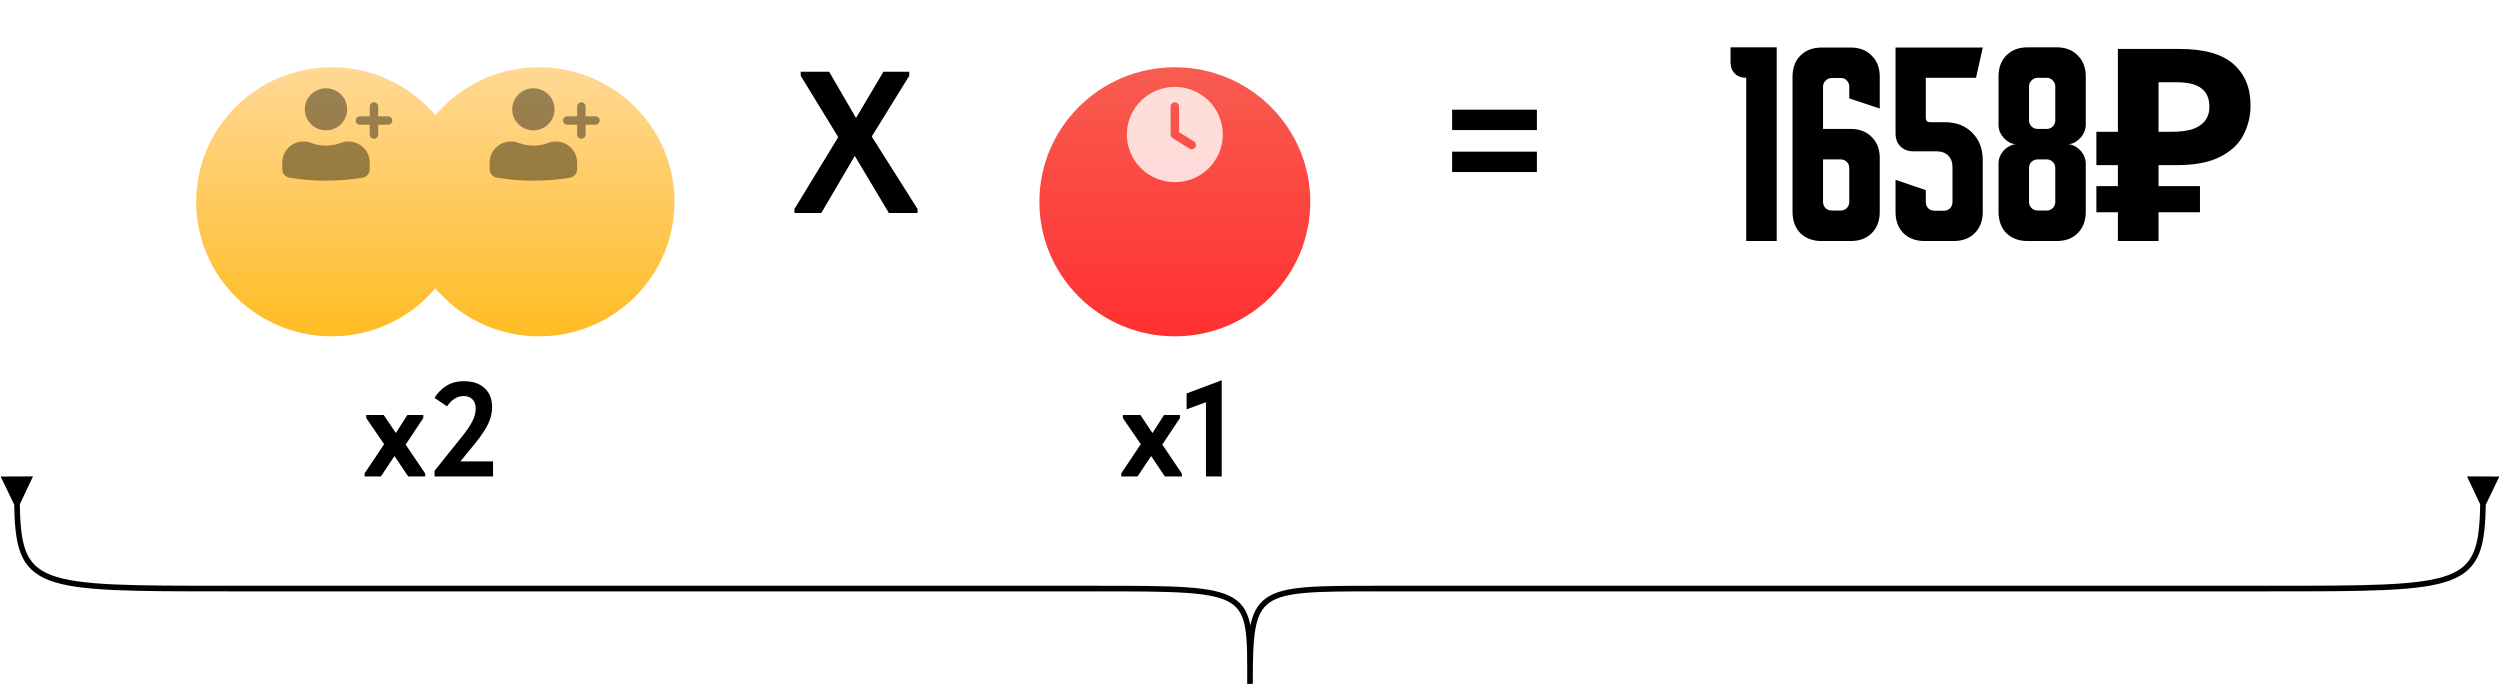
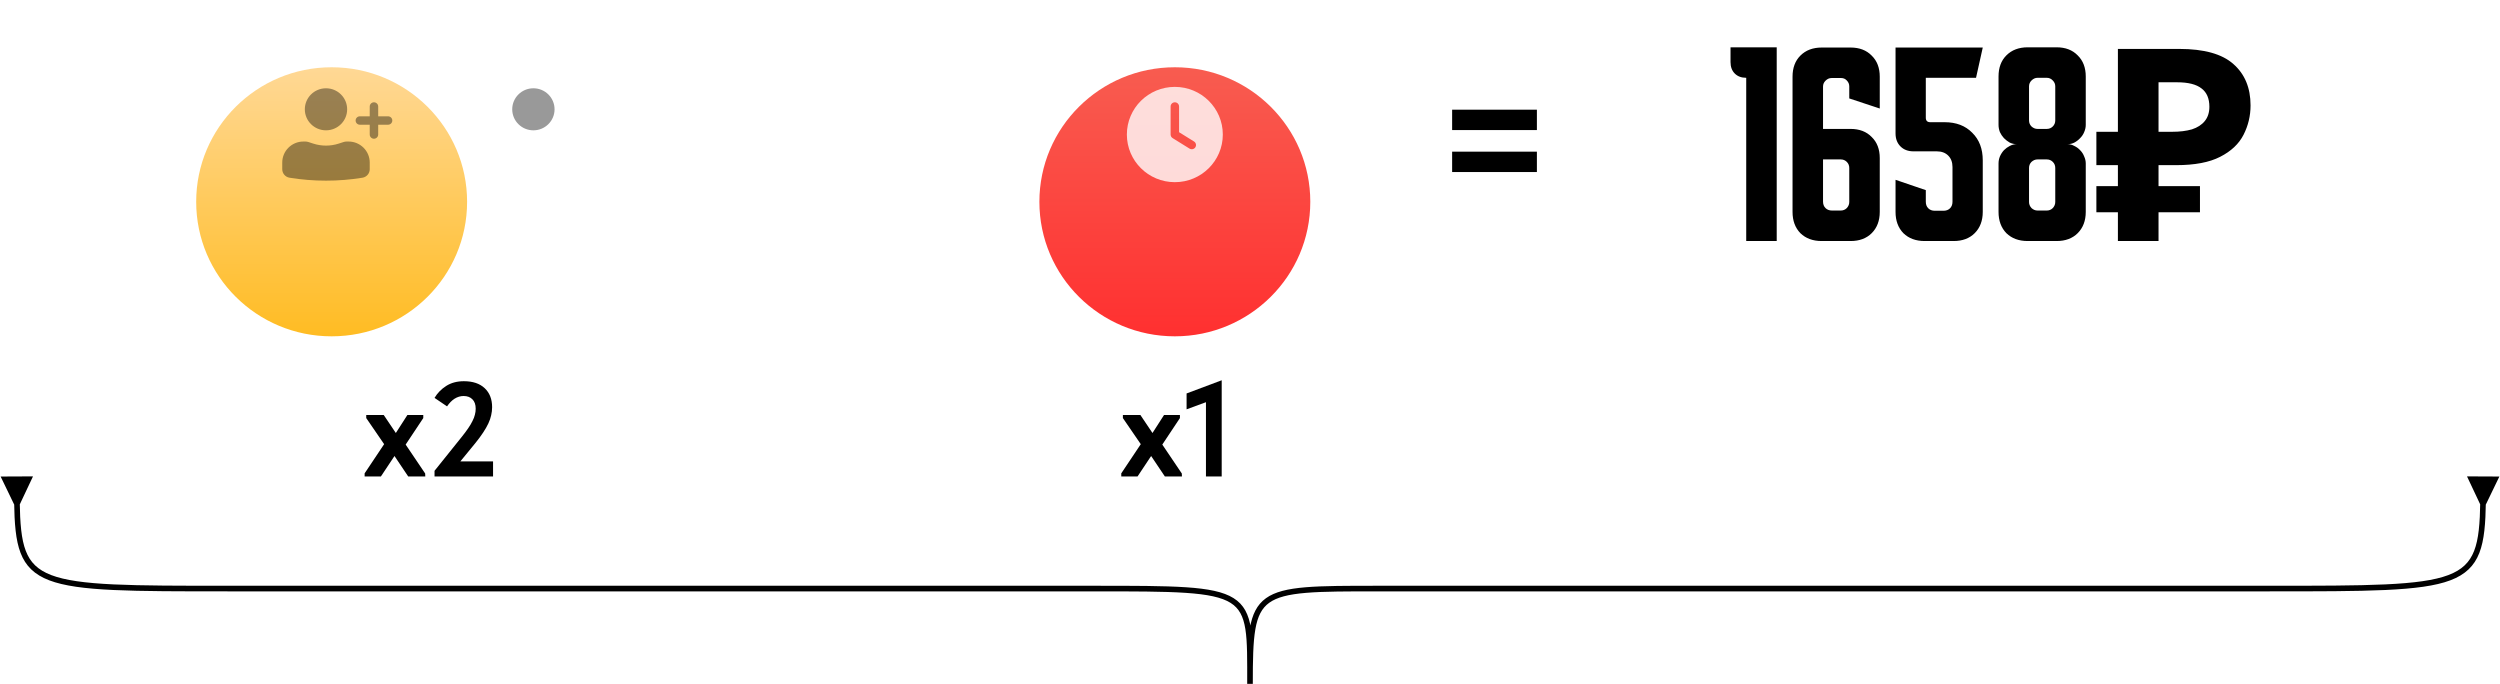
<svg xmlns="http://www.w3.org/2000/svg" width="446" height="122" viewBox="0 0 446 122" fill="none">
  <path d="M3.523 89.998L5.887 84.987L0.113 85.013L2.523 90.002L3.523 89.998ZM443.477 90.002L445.887 85.013L440.113 84.987L442.477 89.998L443.477 90.002ZM2.52 89.509C2.578 93.377 2.795 96.368 3.669 98.641C4.563 100.965 6.132 102.515 8.785 103.53C11.398 104.529 15.075 105.015 20.219 105.257C25.373 105.5 32.059 105.5 40.714 105.5V104.5C32.049 104.5 25.392 104.5 20.266 104.258C15.131 104.016 11.594 103.533 9.142 102.596C6.73 101.673 5.385 100.317 4.602 98.282C3.8 96.197 3.578 93.376 3.52 89.495L2.52 89.509ZM404.783 105.5C413.554 105.5 420.328 105.5 425.55 105.257C430.763 105.015 434.488 104.529 437.134 103.531C439.819 102.517 441.409 100.968 442.315 98.643C443.201 96.369 443.421 93.378 443.479 89.51L442.479 89.495C442.421 93.375 442.196 96.195 441.383 98.28C440.59 100.314 439.228 101.671 436.781 102.595C434.294 103.533 430.708 104.016 425.504 104.258C420.31 104.5 413.563 104.5 404.783 104.5V105.5ZM40.714 105.5C40.811 105.5 40.908 105.5 41.005 105.5C41.101 105.5 41.198 105.5 41.295 105.5C41.392 105.5 41.489 105.5 41.586 105.5C41.683 105.5 41.78 105.5 41.877 105.5C41.974 105.5 42.071 105.5 42.169 105.5C42.266 105.5 42.363 105.5 42.46 105.5C42.558 105.5 42.655 105.5 42.753 105.5C42.85 105.5 42.947 105.5 43.045 105.5C43.143 105.5 43.24 105.5 43.338 105.5C43.435 105.5 43.533 105.5 43.631 105.5C43.729 105.5 43.827 105.5 43.925 105.5C44.022 105.5 44.12 105.5 44.218 105.5C44.316 105.5 44.414 105.5 44.512 105.5C44.61 105.5 44.709 105.5 44.807 105.5C44.905 105.5 45.003 105.5 45.101 105.5C45.2 105.5 45.298 105.5 45.396 105.5C45.495 105.5 45.593 105.5 45.692 105.5C45.79 105.5 45.889 105.5 45.987 105.5C46.086 105.5 46.185 105.5 46.283 105.5C46.382 105.5 46.481 105.5 46.58 105.5C46.678 105.5 46.777 105.5 46.876 105.5C46.975 105.5 47.074 105.5 47.173 105.5C47.272 105.5 47.371 105.5 47.47 105.5C47.569 105.5 47.668 105.5 47.767 105.5C47.867 105.5 47.966 105.5 48.065 105.5C48.164 105.5 48.264 105.5 48.363 105.5C48.463 105.5 48.562 105.5 48.662 105.5C48.761 105.5 48.861 105.5 48.96 105.5C49.06 105.5 49.159 105.5 49.259 105.5C49.359 105.5 49.459 105.5 49.558 105.5C49.658 105.5 49.758 105.5 49.858 105.5C49.958 105.5 50.057 105.5 50.157 105.5C50.257 105.5 50.357 105.5 50.458 105.5C50.557 105.5 50.658 105.5 50.758 105.5C50.858 105.5 50.958 105.5 51.058 105.5C51.159 105.5 51.259 105.5 51.359 105.5C51.459 105.5 51.56 105.5 51.66 105.5C51.761 105.5 51.861 105.5 51.962 105.5C52.062 105.5 52.163 105.5 52.263 105.5C52.364 105.5 52.465 105.5 52.565 105.5C52.666 105.5 52.767 105.5 52.868 105.5C52.968 105.5 53.069 105.5 53.17 105.5C53.271 105.5 53.372 105.5 53.473 105.5C53.574 105.5 53.675 105.5 53.776 105.5C53.877 105.5 53.978 105.5 54.079 105.5C54.18 105.5 54.281 105.5 54.383 105.5C54.484 105.5 54.585 105.5 54.686 105.5C54.788 105.5 54.889 105.5 54.99 105.5C55.092 105.5 55.193 105.5 55.295 105.5C55.396 105.5 55.498 105.5 55.599 105.5C55.701 105.5 55.802 105.5 55.904 105.5C56.006 105.5 56.107 105.5 56.209 105.5C56.311 105.5 56.413 105.5 56.514 105.5C56.616 105.5 56.718 105.5 56.82 105.5C56.922 105.5 57.024 105.5 57.126 105.5C57.228 105.5 57.33 105.5 57.432 105.5C57.534 105.5 57.636 105.5 57.738 105.5C57.84 105.5 57.942 105.5 58.044 105.5C58.147 105.5 58.249 105.5 58.351 105.5C58.453 105.5 58.556 105.5 58.658 105.5C58.76 105.5 58.863 105.5 58.965 105.5C59.068 105.5 59.17 105.5 59.273 105.5C59.375 105.5 59.478 105.5 59.58 105.5C59.683 105.5 59.786 105.5 59.888 105.5C59.991 105.5 60.094 105.5 60.196 105.5C60.299 105.5 60.402 105.5 60.505 105.5C60.608 105.5 60.71 105.5 60.813 105.5C60.916 105.5 61.019 105.5 61.122 105.5C61.225 105.5 61.328 105.5 61.431 105.5C61.534 105.5 61.637 105.5 61.74 105.5C61.843 105.5 61.947 105.5 62.05 105.5C62.153 105.5 62.256 105.5 62.359 105.5C62.463 105.5 62.566 105.5 62.669 105.5C62.773 105.5 62.876 105.5 62.979 105.5C63.083 105.5 63.186 105.5 63.29 105.5C63.393 105.5 63.496 105.5 63.6 105.5C63.704 105.5 63.807 105.5 63.911 105.5C64.014 105.5 64.118 105.5 64.222 105.5C64.325 105.5 64.429 105.5 64.533 105.5C64.636 105.5 64.74 105.5 64.844 105.5C64.948 105.5 65.052 105.5 65.156 105.5C65.259 105.5 65.363 105.5 65.467 105.5C65.571 105.5 65.675 105.5 65.779 105.5C65.883 105.5 65.987 105.5 66.091 105.5C66.195 105.5 66.299 105.5 66.403 105.5C66.508 105.5 66.612 105.5 66.716 105.5C66.82 105.5 66.924 105.5 67.029 105.5C67.133 105.5 67.237 105.5 67.341 105.5C67.446 105.5 67.55 105.5 67.655 105.5C67.759 105.5 67.863 105.5 67.968 105.5C68.072 105.5 68.177 105.5 68.281 105.5C68.386 105.5 68.49 105.5 68.595 105.5C68.699 105.5 68.804 105.5 68.909 105.5C69.013 105.5 69.118 105.5 69.222 105.5C69.327 105.5 69.432 105.5 69.537 105.5C69.641 105.5 69.746 105.5 69.851 105.5C69.956 105.5 70.061 105.5 70.165 105.5C70.27 105.5 70.375 105.5 70.48 105.5C70.585 105.5 70.69 105.5 70.795 105.5C70.9 105.5 71.005 105.5 71.11 105.5C71.215 105.5 71.32 105.5 71.425 105.5C71.53 105.5 71.635 105.5 71.74 105.5C71.845 105.5 71.95 105.5 72.056 105.5C72.161 105.5 72.266 105.5 72.371 105.5C72.476 105.5 72.582 105.5 72.687 105.5C72.792 105.5 72.898 105.5 73.003 105.5C73.108 105.5 73.214 105.5 73.319 105.5C73.424 105.5 73.53 105.5 73.635 105.5C73.741 105.5 73.846 105.5 73.952 105.5C74.057 105.5 74.163 105.5 74.268 105.5C74.374 105.5 74.479 105.5 74.585 105.5C74.691 105.5 74.796 105.5 74.902 105.5C75.007 105.5 75.113 105.5 75.219 105.5C75.324 105.5 75.43 105.5 75.536 105.5C75.641 105.5 75.747 105.5 75.853 105.5C75.959 105.5 76.065 105.5 76.171 105.5C76.276 105.5 76.382 105.5 76.488 105.5C76.594 105.5 76.7 105.5 76.806 105.5C76.912 105.5 77.017 105.5 77.124 105.5C77.23 105.5 77.335 105.5 77.441 105.5C77.547 105.5 77.653 105.5 77.76 105.5C77.866 105.5 77.972 105.5 78.078 105.5C78.184 105.5 78.29 105.5 78.396 105.5C78.502 105.5 78.608 105.5 78.715 105.5C78.821 105.5 78.927 105.5 79.033 105.5C79.139 105.5 79.246 105.5 79.352 105.5C79.458 105.5 79.564 105.5 79.671 105.5C79.777 105.5 79.883 105.5 79.99 105.5C80.096 105.5 80.202 105.5 80.309 105.5C80.415 105.5 80.521 105.5 80.628 105.5C80.734 105.5 80.841 105.5 80.947 105.5C81.054 105.5 81.16 105.5 81.266 105.5C81.373 105.5 81.48 105.5 81.586 105.5C81.693 105.5 81.799 105.5 81.906 105.5C82.012 105.5 82.119 105.5 82.225 105.5C82.332 105.5 82.439 105.5 82.545 105.5C82.652 105.5 82.758 105.5 82.865 105.5C82.972 105.5 83.079 105.5 83.185 105.5C83.292 105.5 83.399 105.5 83.505 105.5C83.612 105.5 83.719 105.5 83.826 105.5C83.932 105.5 84.039 105.5 84.146 105.5C84.253 105.5 84.36 105.5 84.466 105.5C84.573 105.5 84.68 105.5 84.787 105.5C84.894 105.5 85.001 105.5 85.108 105.5C85.214 105.5 85.321 105.5 85.428 105.5C85.535 105.5 85.642 105.5 85.749 105.5C85.856 105.5 85.963 105.5 86.07 105.5C86.177 105.5 86.284 105.5 86.391 105.5C86.498 105.5 86.605 105.5 86.712 105.5C86.819 105.5 86.926 105.5 87.033 105.5C87.14 105.5 87.247 105.5 87.354 105.5C87.461 105.5 87.569 105.5 87.676 105.5C87.783 105.5 87.89 105.5 87.997 105.5C88.104 105.5 88.211 105.5 88.319 105.5C88.426 105.5 88.533 105.5 88.64 105.5C88.747 105.5 88.854 105.5 88.962 105.5C89.069 105.5 89.176 105.5 89.283 105.5C89.391 105.5 89.498 105.5 89.605 105.5C89.712 105.5 89.82 105.5 89.927 105.5C90.034 105.5 90.141 105.5 90.249 105.5C90.356 105.5 90.463 105.5 90.571 105.5C90.678 105.5 90.785 105.5 90.892 105.5C91 105.5 91.107 105.5 91.215 105.5C91.322 105.5 91.429 105.5 91.537 105.5C91.644 105.5 91.751 105.5 91.859 105.5C91.966 105.5 92.074 105.5 92.181 105.5C92.288 105.5 92.396 105.5 92.503 105.5C92.611 105.5 92.718 105.5 92.826 105.5C92.933 105.5 93.041 105.5 93.148 105.5C93.255 105.5 93.363 105.5 93.47 105.5C93.578 105.5 93.685 105.5 93.793 105.5C93.9 105.5 94.008 105.5 94.115 105.5C94.223 105.5 94.33 105.5 94.438 105.5C94.546 105.5 94.653 105.5 94.761 105.5C94.868 105.5 94.976 105.5 95.083 105.5C95.191 105.5 95.298 105.5 95.406 105.5C95.513 105.5 95.621 105.5 95.729 105.5C95.836 105.5 95.944 105.5 96.051 105.5C96.159 105.5 96.266 105.5 96.374 105.5C96.482 105.5 96.589 105.5 96.697 105.5C96.805 105.5 96.912 105.5 97.02 105.5C97.127 105.5 97.235 105.5 97.343 105.5C97.45 105.5 97.558 105.5 97.665 105.5C97.773 105.5 97.881 105.5 97.988 105.5C98.096 105.5 98.204 105.5 98.311 105.5C98.419 105.5 98.527 105.5 98.634 105.5C98.742 105.5 98.85 105.5 98.957 105.5C99.065 105.5 99.172 105.5 99.28 105.5C99.388 105.5 99.496 105.5 99.603 105.5C99.711 105.5 99.819 105.5 99.926 105.5C100.034 105.5 100.142 105.5 100.249 105.5C100.357 105.5 100.465 105.5 100.572 105.5C100.68 105.5 100.788 105.5 100.895 105.5C101.003 105.5 101.111 105.5 101.218 105.5C101.326 105.5 101.434 105.5 101.541 105.5C101.649 105.5 101.757 105.5 101.864 105.5C101.972 105.5 102.08 105.5 102.188 105.5C102.295 105.5 102.403 105.5 102.511 105.5C102.618 105.5 102.726 105.5 102.834 105.5C102.941 105.5 103.049 105.5 103.157 105.5C103.264 105.5 103.372 105.5 103.48 105.5C103.587 105.5 103.695 105.5 103.803 105.5C103.91 105.5 104.018 105.5 104.126 105.5C104.234 105.5 104.341 105.5 104.449 105.5C104.557 105.5 104.664 105.5 104.772 105.5C104.88 105.5 104.987 105.5 105.095 105.5C105.203 105.5 105.31 105.5 105.418 105.5C105.526 105.5 105.633 105.5 105.741 105.5C105.848 105.5 105.956 105.5 106.064 105.5C106.171 105.5 106.279 105.5 106.387 105.5C106.494 105.5 106.602 105.5 106.71 105.5C106.817 105.5 106.925 105.5 107.033 105.5C107.14 105.5 107.248 105.5 107.355 105.5C107.463 105.5 107.571 105.5 107.678 105.5C107.786 105.5 107.893 105.5 108.001 105.5C108.109 105.5 108.216 105.5 108.324 105.5C108.431 105.5 108.539 105.5 108.647 105.5C108.754 105.5 108.862 105.5 108.969 105.5C109.077 105.5 109.184 105.5 109.292 105.5C109.399 105.5 109.507 105.5 109.615 105.5C109.722 105.5 109.83 105.5 109.937 105.5C110.045 105.5 110.152 105.5 110.26 105.5C110.367 105.5 110.475 105.5 110.582 105.5C110.69 105.5 110.797 105.5 110.905 105.5C111.012 105.5 111.12 105.5 111.227 105.5C111.335 105.5 111.442 105.5 111.549 105.5C111.657 105.5 111.764 105.5 111.872 105.5C111.979 105.5 112.087 105.5 112.194 105.5C112.301 105.5 112.409 105.5 112.516 105.5C112.624 105.5 112.731 105.5 112.838 105.5C112.946 105.5 113.053 105.5 113.161 105.5C113.268 105.5 113.375 105.5 113.483 105.5C113.59 105.5 113.697 105.5 113.805 105.5C113.912 105.5 114.019 105.5 114.127 105.5C114.234 105.5 114.341 105.5 114.448 105.5C114.556 105.5 114.663 105.5 114.77 105.5C114.877 105.5 114.985 105.5 115.092 105.5C115.199 105.5 115.306 105.5 115.414 105.5C115.521 105.5 115.628 105.5 115.735 105.5C115.842 105.5 115.95 105.5 116.057 105.5C116.164 105.5 116.271 105.5 116.378 105.5C116.485 105.5 116.592 105.5 116.7 105.5C116.807 105.5 116.914 105.5 117.021 105.5C117.128 105.5 117.235 105.5 117.342 105.5C117.449 105.5 117.556 105.5 117.663 105.5C117.77 105.5 117.877 105.5 117.984 105.5C118.091 105.5 118.198 105.5 118.305 105.5C118.412 105.5 118.519 105.5 118.626 105.5C118.733 105.5 118.84 105.5 118.947 105.5C119.054 105.5 119.161 105.5 119.268 105.5C119.375 105.5 119.481 105.5 119.588 105.5C119.695 105.5 119.802 105.5 119.909 105.5C120.016 105.5 120.123 105.5 120.229 105.5C120.336 105.5 120.443 105.5 120.55 105.5C120.656 105.5 120.763 105.5 120.87 105.5C120.977 105.5 121.083 105.5 121.19 105.5C121.297 105.5 121.403 105.5 121.51 105.5C121.617 105.5 121.723 105.5 121.83 105.5C121.937 105.5 122.043 105.5 122.15 105.5C122.257 105.5 122.363 105.5 122.47 105.5C122.576 105.5 122.683 105.5 122.789 105.5C122.896 105.5 123.002 105.5 123.109 105.5C123.215 105.5 123.322 105.5 123.428 105.5C123.535 105.5 123.641 105.5 123.748 105.5C123.854 105.5 123.96 105.5 124.067 105.5C124.173 105.5 124.28 105.5 124.386 105.5C124.492 105.5 124.599 105.5 124.705 105.5C124.811 105.5 124.917 105.5 125.024 105.5C125.13 105.5 125.236 105.5 125.342 105.5C125.449 105.5 125.555 105.5 125.661 105.5C125.767 105.5 125.873 105.5 125.979 105.5C126.086 105.5 126.192 105.5 126.298 105.5C126.404 105.5 126.51 105.5 126.616 105.5C126.722 105.5 126.828 105.5 126.934 105.5C127.04 105.5 127.146 105.5 127.252 105.5C127.358 105.5 127.464 105.5 127.57 105.5C127.676 105.5 127.782 105.5 127.888 105.5C127.993 105.5 128.099 105.5 128.205 105.5C128.311 105.5 128.417 105.5 128.523 105.5C128.628 105.5 128.734 105.5 128.84 105.5C128.946 105.5 129.051 105.5 129.157 105.5C129.263 105.5 129.368 105.5 129.474 105.5C129.58 105.5 129.685 105.5 129.791 105.5C129.896 105.5 130.002 105.5 130.108 105.5C130.213 105.5 130.319 105.5 130.424 105.5C130.53 105.5 130.635 105.5 130.74 105.5C130.846 105.5 130.951 105.5 131.057 105.5C131.162 105.5 131.267 105.5 131.373 105.5C131.478 105.5 131.583 105.5 131.689 105.5C131.794 105.5 131.899 105.5 132.005 105.5C132.11 105.5 132.215 105.5 132.32 105.5C132.425 105.5 132.531 105.5 132.636 105.5C132.741 105.5 132.846 105.5 132.951 105.5C133.056 105.5 133.161 105.5 133.266 105.5C133.371 105.5 133.476 105.5 133.581 105.5C133.686 105.5 133.791 105.5 133.896 105.5C134.001 105.5 134.106 105.5 134.211 105.5C134.315 105.5 134.42 105.5 134.525 105.5C134.63 105.5 134.735 105.5 134.839 105.5C134.944 105.5 135.049 105.5 135.153 105.5C135.258 105.5 135.363 105.5 135.467 105.5C135.572 105.5 135.677 105.5 135.781 105.5C135.886 105.5 135.99 105.5 136.095 105.5C136.199 105.5 136.304 105.5 136.408 105.5C136.513 105.5 136.617 105.5 136.721 105.5C136.826 105.5 136.93 105.5 137.035 105.5C137.139 105.5 137.243 105.5 137.347 105.5C137.452 105.5 137.556 105.5 137.66 105.5C137.764 105.5 137.868 105.5 137.973 105.5C138.077 105.5 138.181 105.5 138.285 105.5C138.389 105.5 138.493 105.5 138.597 105.5C138.701 105.5 138.805 105.5 138.909 105.5C139.013 105.5 139.117 105.5 139.221 105.5C139.325 105.5 139.428 105.5 139.532 105.5C139.636 105.5 139.74 105.5 139.843 105.5C139.947 105.5 140.051 105.5 140.155 105.5C140.258 105.5 140.362 105.5 140.466 105.5C140.569 105.5 140.673 105.5 140.776 105.5C140.88 105.5 140.983 105.5 141.087 105.5C141.19 105.5 141.294 105.5 141.397 105.5C141.5 105.5 141.604 105.5 141.707 105.5C141.81 105.5 141.914 105.5 142.017 105.5C142.12 105.5 142.224 105.5 142.327 105.5C142.43 105.5 142.533 105.5 142.636 105.5C142.739 105.5 142.842 105.5 142.945 105.5C143.048 105.5 143.151 105.5 143.254 105.5C143.357 105.5 143.46 105.5 143.563 105.5C143.666 105.5 143.769 105.5 143.872 105.5C143.975 105.5 144.077 105.5 144.18 105.5C144.283 105.5 144.386 105.5 144.488 105.5C144.591 105.5 144.694 105.5 144.796 105.5C144.899 105.5 145.001 105.5 145.104 105.5C145.206 105.5 145.309 105.5 145.411 105.5C145.514 105.5 145.616 105.5 145.719 105.5C145.821 105.5 145.923 105.5 146.026 105.5C146.128 105.5 146.23 105.5 146.332 105.5C146.435 105.5 146.537 105.5 146.639 105.5C146.741 105.5 146.843 105.5 146.945 105.5C147.047 105.5 147.149 105.5 147.251 105.5C147.353 105.5 147.455 105.5 147.557 105.5C147.659 105.5 147.761 105.5 147.863 105.5C147.964 105.5 148.066 105.5 148.168 105.5C148.27 105.5 148.371 105.5 148.473 105.5C148.575 105.5 148.676 105.5 148.778 105.5C148.879 105.5 148.981 105.5 149.082 105.5C149.184 105.5 149.285 105.5 149.387 105.5C149.488 105.5 149.589 105.5 149.691 105.5C149.792 105.5 149.893 105.5 149.994 105.5C150.096 105.5 150.197 105.5 150.298 105.5C150.399 105.5 150.5 105.5 150.601 105.5C150.702 105.5 150.803 105.5 150.904 105.5C151.005 105.5 151.106 105.5 151.207 105.5C151.308 105.5 151.409 105.5 151.51 105.5C151.61 105.5 151.711 105.5 151.812 105.5C151.912 105.5 152.013 105.5 152.114 105.5C152.214 105.5 152.315 105.5 152.415 105.5C152.516 105.5 152.616 105.5 152.717 105.5C152.817 105.5 152.918 105.5 153.018 105.5C153.118 105.5 153.219 105.5 153.319 105.5C153.419 105.5 153.519 105.5 153.62 105.5C153.72 105.5 153.82 105.5 153.92 105.5C154.02 105.5 154.12 105.5 154.22 105.5C154.32 105.5 154.42 105.5 154.52 105.5C154.62 105.5 154.719 105.5 154.819 105.5C154.919 105.5 155.019 105.5 155.118 105.5C155.218 105.5 155.318 105.5 155.417 105.5C155.517 105.5 155.616 105.5 155.716 105.5C155.815 105.5 155.915 105.5 156.014 105.5C156.114 105.5 156.213 105.5 156.312 105.5C156.412 105.5 156.511 105.5 156.61 105.5C156.709 105.5 156.808 105.5 156.908 105.5C157.007 105.5 157.106 105.5 157.205 105.5C157.304 105.5 157.403 105.5 157.502 105.5C157.6 105.5 157.699 105.5 157.798 105.5C157.897 105.5 157.996 105.5 158.094 105.5C158.193 105.5 158.292 105.5 158.39 105.5C158.489 105.5 158.588 105.5 158.686 105.5C158.785 105.5 158.883 105.5 158.981 105.5C159.08 105.5 159.178 105.5 159.276 105.5C159.375 105.5 159.473 105.5 159.571 105.5C159.669 105.5 159.768 105.5 159.866 105.5C159.964 105.5 160.062 105.5 160.16 105.5C160.258 105.5 160.356 105.5 160.454 105.5C160.551 105.5 160.649 105.5 160.747 105.5C160.845 105.5 160.943 105.5 161.04 105.5C161.138 105.5 161.235 105.5 161.333 105.5C161.431 105.5 161.528 105.5 161.626 105.5C161.723 105.5 161.82 105.5 161.918 105.5C162.015 105.5 162.112 105.5 162.21 105.5C162.307 105.5 162.404 105.5 162.501 105.5C162.598 105.5 162.695 105.5 162.792 105.5C162.889 105.5 162.986 105.5 163.083 105.5C163.18 105.5 163.277 105.5 163.374 105.5C163.471 105.5 163.567 105.5 163.664 105.5C163.761 105.5 163.857 105.5 163.954 105.5C164.051 105.5 164.147 105.5 164.243 105.5C164.34 105.5 164.436 105.5 164.533 105.5C164.629 105.5 164.725 105.5 164.822 105.5C164.918 105.5 165.014 105.5 165.11 105.5C165.206 105.5 165.302 105.5 165.398 105.5C165.494 105.5 165.59 105.5 165.686 105.5C165.782 105.5 165.878 105.5 165.974 105.5C166.069 105.5 166.165 105.5 166.261 105.5C166.356 105.5 166.452 105.5 166.548 105.5C166.643 105.5 166.739 105.5 166.834 105.5C166.929 105.5 167.025 105.5 167.12 105.5C167.215 105.5 167.311 105.5 167.406 105.5C167.501 105.5 167.596 105.5 167.691 105.5C167.786 105.5 167.881 105.5 167.976 105.5C168.071 105.5 168.166 105.5 168.261 105.5C168.356 105.5 168.451 105.5 168.545 105.5C168.64 105.5 168.735 105.5 168.829 105.5C168.924 105.5 169.018 105.5 169.113 105.5C169.207 105.5 169.302 105.5 169.396 105.5C169.49 105.5 169.585 105.5 169.679 105.5C169.773 105.5 169.867 105.5 169.961 105.5C170.055 105.5 170.149 105.5 170.243 105.5C170.337 105.5 170.431 105.5 170.525 105.5C170.619 105.5 170.713 105.5 170.806 105.5C170.9 105.5 170.994 105.5 171.087 105.5C171.181 105.5 171.274 105.5 171.368 105.5C171.461 105.5 171.555 105.5 171.648 105.5C171.741 105.5 171.835 105.5 171.928 105.5C172.021 105.5 172.114 105.5 172.207 105.5C172.3 105.5 172.393 105.5 172.486 105.5C172.579 105.5 172.672 105.5 172.765 105.5C172.858 105.5 172.951 105.5 173.043 105.5C173.136 105.5 173.229 105.5 173.321 105.5C173.414 105.5 173.506 105.5 173.599 105.5C173.691 105.5 173.783 105.5 173.876 105.5C173.968 105.5 174.06 105.5 174.152 105.5C174.245 105.5 174.337 105.5 174.429 105.5C174.521 105.5 174.613 105.5 174.705 105.5C174.796 105.5 174.888 105.5 174.98 105.5C175.072 105.5 175.164 105.5 175.255 105.5C175.347 105.5 175.438 105.5 175.53 105.5C175.621 105.5 175.713 105.5 175.804 105.5C175.895 105.5 175.987 105.5 176.078 105.5C176.169 105.5 176.26 105.5 176.351 105.5C176.443 105.5 176.534 105.5 176.624 105.5C176.715 105.5 176.806 105.5 176.897 105.5C176.988 105.5 177.079 105.5 177.169 105.5C177.26 105.5 177.351 105.5 177.441 105.5C177.532 105.5 177.622 105.5 177.713 105.5C177.803 105.5 177.893 105.5 177.983 105.5C178.074 105.5 178.164 105.5 178.254 105.5C178.344 105.5 178.434 105.5 178.524 105.5C178.614 105.5 178.704 105.5 178.794 105.5C178.884 105.5 178.973 105.5 179.063 105.5C179.153 105.5 179.242 105.5 179.332 105.5C179.421 105.5 179.511 105.5 179.6 105.5C179.69 105.5 179.779 105.5 179.868 105.5C179.958 105.5 180.047 105.5 180.136 105.5C180.225 105.5 180.314 105.5 180.403 105.5C180.492 105.5 180.581 105.5 180.67 105.5C180.758 105.5 180.847 105.5 180.936 105.5C181.025 105.5 181.113 105.5 181.202 105.5C181.29 105.5 181.379 105.5 181.467 105.5C181.555 105.5 181.644 105.5 181.732 105.5C181.82 105.5 181.908 105.5 181.996 105.5C182.084 105.5 182.172 105.5 182.26 105.5C182.348 105.5 182.436 105.5 182.524 105.5C182.612 105.5 182.699 105.5 182.787 105.5C182.875 105.5 182.962 105.5 183.05 105.5C183.137 105.5 183.225 105.5 183.312 105.5C183.399 105.5 183.486 105.5 183.574 105.5C183.661 105.5 183.748 105.5 183.835 105.5C183.922 105.5 184.009 105.5 184.096 105.5C184.183 105.5 184.269 105.5 184.356 105.5C184.443 105.5 184.529 105.5 184.616 105.5C184.703 105.5 184.789 105.5 184.875 105.5C184.962 105.5 185.048 105.5 185.134 105.5C185.221 105.5 185.307 105.5 185.393 105.5C185.479 105.5 185.565 105.5 185.651 105.5C185.737 105.5 185.823 105.5 185.908 105.5C185.994 105.5 186.08 105.5 186.166 105.5C186.251 105.5 186.337 105.5 186.422 105.5C186.508 105.5 186.593 105.5 186.678 105.5C186.764 105.5 186.849 105.5 186.934 105.5C187.019 105.5 187.104 105.5 187.189 105.5C187.274 105.5 187.359 105.5 187.444 105.5C187.529 105.5 187.613 105.5 187.698 105.5C187.783 105.5 187.867 105.5 187.952 105.5C188.036 105.5 188.121 105.5 188.205 105.5C188.289 105.5 188.374 105.5 188.458 105.5C188.542 105.5 188.626 105.5 188.71 105.5C188.794 105.5 188.878 105.5 188.962 105.5C189.046 105.5 189.129 105.5 189.213 105.5C189.297 105.5 189.38 105.5 189.464 105.5C189.547 105.5 189.631 105.5 189.714 105.5C189.798 105.5 189.881 105.5 189.964 105.5C190.047 105.5 190.13 105.5 190.213 105.5C190.296 105.5 190.379 105.5 190.462 105.5C190.545 105.5 190.628 105.5 190.71 105.5C190.793 105.5 190.876 105.5 190.958 105.5C191.041 105.5 191.123 105.5 191.205 105.5C191.288 105.5 191.37 105.5 191.452 105.5C191.534 105.5 191.616 105.5 191.698 105.5C191.78 105.5 191.862 105.5 191.944 105.5C192.026 105.5 192.108 105.5 192.189 105.5C192.271 105.5 192.353 105.5 192.434 105.5C192.516 105.5 192.597 105.5 192.678 105.5C192.76 105.5 192.841 105.5 192.922 105.5C193.003 105.5 193.084 105.5 193.165 105.5C193.246 105.5 193.327 105.5 193.408 105.5C193.489 105.5 193.569 105.5 193.65 105.5C193.73 105.5 193.811 105.5 193.891 105.5C193.972 105.5 194.052 105.5 194.133 105.5C194.213 105.5 194.293 105.5 194.373 105.5C194.453 105.5 194.533 105.5 194.613 105.5C194.693 105.5 194.773 105.5 194.853 105.5C194.932 105.5 195.012 105.5 195.091 105.5V104.5C195.012 104.5 194.932 104.5 194.853 104.5C194.773 104.5 194.693 104.5 194.613 104.5C194.533 104.5 194.453 104.5 194.373 104.5C194.293 104.5 194.213 104.5 194.133 104.5C194.052 104.5 193.972 104.5 193.891 104.5C193.811 104.5 193.73 104.5 193.65 104.5C193.569 104.5 193.489 104.5 193.408 104.5C193.327 104.5 193.246 104.5 193.165 104.5C193.084 104.5 193.003 104.5 192.922 104.5C192.841 104.5 192.76 104.5 192.678 104.5C192.597 104.5 192.516 104.5 192.434 104.5C192.353 104.5 192.271 104.5 192.189 104.5C192.108 104.5 192.026 104.5 191.944 104.5C191.862 104.5 191.78 104.5 191.698 104.5C191.616 104.5 191.534 104.5 191.452 104.5C191.37 104.5 191.288 104.5 191.205 104.5C191.123 104.5 191.041 104.5 190.958 104.5C190.876 104.5 190.793 104.5 190.71 104.5C190.628 104.5 190.545 104.5 190.462 104.5C190.379 104.5 190.296 104.5 190.213 104.5C190.13 104.5 190.047 104.5 189.964 104.5C189.881 104.5 189.798 104.5 189.714 104.5C189.631 104.5 189.547 104.5 189.464 104.5C189.38 104.5 189.297 104.5 189.213 104.5C189.129 104.5 189.046 104.5 188.962 104.5C188.878 104.5 188.794 104.5 188.71 104.5C188.626 104.5 188.542 104.5 188.458 104.5C188.374 104.5 188.289 104.5 188.205 104.5C188.121 104.5 188.036 104.5 187.952 104.5C187.867 104.5 187.783 104.5 187.698 104.5C187.613 104.5 187.529 104.5 187.444 104.5C187.359 104.5 187.274 104.5 187.189 104.5C187.104 104.5 187.019 104.5 186.934 104.5C186.849 104.5 186.764 104.5 186.678 104.5C186.593 104.5 186.508 104.5 186.422 104.5C186.337 104.5 186.251 104.5 186.166 104.5C186.08 104.5 185.994 104.5 185.908 104.5C185.823 104.5 185.737 104.5 185.651 104.5C185.565 104.5 185.479 104.5 185.393 104.5C185.307 104.5 185.221 104.5 185.134 104.5C185.048 104.5 184.962 104.5 184.875 104.5C184.789 104.5 184.703 104.5 184.616 104.5C184.529 104.5 184.443 104.5 184.356 104.5C184.269 104.5 184.183 104.5 184.096 104.5C184.009 104.5 183.922 104.5 183.835 104.5C183.748 104.5 183.661 104.5 183.574 104.5C183.486 104.5 183.399 104.5 183.312 104.5C183.225 104.5 183.137 104.5 183.05 104.5C182.962 104.5 182.875 104.5 182.787 104.5C182.699 104.5 182.612 104.5 182.524 104.5C182.436 104.5 182.348 104.5 182.26 104.5C182.172 104.5 182.084 104.5 181.996 104.5C181.908 104.5 181.82 104.5 181.732 104.5C181.644 104.5 181.555 104.5 181.467 104.5C181.379 104.5 181.29 104.5 181.202 104.5C181.113 104.5 181.025 104.5 180.936 104.5C180.847 104.5 180.758 104.5 180.67 104.5C180.581 104.5 180.492 104.5 180.403 104.5C180.314 104.5 180.225 104.5 180.136 104.5C180.047 104.5 179.958 104.5 179.868 104.5C179.779 104.5 179.69 104.5 179.6 104.5C179.511 104.5 179.421 104.5 179.332 104.5C179.242 104.5 179.153 104.5 179.063 104.5C178.973 104.5 178.884 104.5 178.794 104.5C178.704 104.5 178.614 104.5 178.524 104.5C178.434 104.5 178.344 104.5 178.254 104.5C178.164 104.5 178.074 104.5 177.983 104.5C177.893 104.5 177.803 104.5 177.713 104.5C177.622 104.5 177.532 104.5 177.441 104.5C177.351 104.5 177.26 104.5 177.169 104.5C177.079 104.5 176.988 104.5 176.897 104.5C176.806 104.5 176.715 104.5 176.624 104.5C176.534 104.5 176.443 104.5 176.351 104.5C176.26 104.5 176.169 104.5 176.078 104.5C175.987 104.5 175.895 104.5 175.804 104.5C175.713 104.5 175.621 104.5 175.53 104.5C175.438 104.5 175.347 104.5 175.255 104.5C175.164 104.5 175.072 104.5 174.98 104.5C174.888 104.5 174.796 104.5 174.705 104.5C174.613 104.5 174.521 104.5 174.429 104.5C174.337 104.5 174.245 104.5 174.152 104.5C174.06 104.5 173.968 104.5 173.876 104.5C173.783 104.5 173.691 104.5 173.599 104.5C173.506 104.5 173.414 104.5 173.321 104.5C173.229 104.5 173.136 104.5 173.043 104.5C172.951 104.5 172.858 104.5 172.765 104.5C172.672 104.5 172.579 104.5 172.486 104.5C172.393 104.5 172.3 104.5 172.207 104.5C172.114 104.5 172.021 104.5 171.928 104.5C171.835 104.5 171.741 104.5 171.648 104.5C171.555 104.5 171.461 104.5 171.368 104.5C171.274 104.5 171.181 104.5 171.087 104.5C170.994 104.5 170.9 104.5 170.806 104.5C170.713 104.5 170.619 104.5 170.525 104.5C170.431 104.5 170.337 104.5 170.243 104.5C170.149 104.5 170.055 104.5 169.961 104.5C169.867 104.5 169.773 104.5 169.679 104.5C169.585 104.5 169.49 104.5 169.396 104.5C169.302 104.5 169.207 104.5 169.113 104.5C169.018 104.5 168.924 104.5 168.829 104.5C168.735 104.5 168.64 104.5 168.545 104.5C168.451 104.5 168.356 104.5 168.261 104.5C168.166 104.5 168.071 104.5 167.976 104.5C167.881 104.5 167.786 104.5 167.691 104.5C167.596 104.5 167.501 104.5 167.406 104.5C167.311 104.5 167.215 104.5 167.12 104.5C167.025 104.5 166.929 104.5 166.834 104.5C166.739 104.5 166.643 104.5 166.548 104.5C166.452 104.5 166.356 104.5 166.261 104.5C166.165 104.5 166.069 104.5 165.974 104.5C165.878 104.5 165.782 104.5 165.686 104.5C165.59 104.5 165.494 104.5 165.398 104.5C165.302 104.5 165.206 104.5 165.11 104.5C165.014 104.5 164.918 104.5 164.822 104.5C164.725 104.5 164.629 104.5 164.533 104.5C164.436 104.5 164.34 104.5 164.243 104.5C164.147 104.5 164.051 104.5 163.954 104.5C163.857 104.5 163.761 104.5 163.664 104.5C163.567 104.5 163.471 104.5 163.374 104.5C163.277 104.5 163.18 104.5 163.083 104.5C162.986 104.5 162.889 104.5 162.792 104.5C162.695 104.5 162.598 104.5 162.501 104.5C162.404 104.5 162.307 104.5 162.21 104.5C162.112 104.5 162.015 104.5 161.918 104.5C161.82 104.5 161.723 104.5 161.626 104.5C161.528 104.5 161.431 104.5 161.333 104.5C161.235 104.5 161.138 104.5 161.04 104.5C160.943 104.5 160.845 104.5 160.747 104.5C160.649 104.5 160.551 104.5 160.454 104.5C160.356 104.5 160.258 104.5 160.16 104.5C160.062 104.5 159.964 104.5 159.866 104.5C159.768 104.5 159.669 104.5 159.571 104.5C159.473 104.5 159.375 104.5 159.276 104.5C159.178 104.5 159.08 104.5 158.981 104.5C158.883 104.5 158.785 104.5 158.686 104.5C158.588 104.5 158.489 104.5 158.39 104.5C158.292 104.5 158.193 104.5 158.094 104.5C157.996 104.5 157.897 104.5 157.798 104.5C157.699 104.5 157.6 104.5 157.502 104.5C157.403 104.5 157.304 104.5 157.205 104.5C157.106 104.5 157.007 104.5 156.908 104.5C156.808 104.5 156.709 104.5 156.61 104.5C156.511 104.5 156.412 104.5 156.312 104.5C156.213 104.5 156.114 104.5 156.014 104.5C155.915 104.5 155.815 104.5 155.716 104.5C155.616 104.5 155.517 104.5 155.417 104.5C155.318 104.5 155.218 104.5 155.118 104.5C155.019 104.5 154.919 104.5 154.819 104.5C154.719 104.5 154.62 104.5 154.52 104.5C154.42 104.5 154.32 104.5 154.22 104.5C154.12 104.5 154.02 104.5 153.92 104.5C153.82 104.5 153.72 104.5 153.62 104.5C153.519 104.5 153.419 104.5 153.319 104.5C153.219 104.5 153.118 104.5 153.018 104.5C152.918 104.5 152.817 104.5 152.717 104.5C152.616 104.5 152.516 104.5 152.415 104.5C152.315 104.5 152.214 104.5 152.114 104.5C152.013 104.5 151.912 104.5 151.812 104.5C151.711 104.5 151.61 104.5 151.51 104.5C151.409 104.5 151.308 104.5 151.207 104.5C151.106 104.5 151.005 104.5 150.904 104.5C150.803 104.5 150.702 104.5 150.601 104.5C150.5 104.5 150.399 104.5 150.298 104.5C150.197 104.5 150.096 104.5 149.994 104.5C149.893 104.5 149.792 104.5 149.691 104.5C149.589 104.5 149.488 104.5 149.387 104.5C149.285 104.5 149.184 104.5 149.082 104.5C148.981 104.5 148.879 104.5 148.778 104.5C148.676 104.5 148.575 104.5 148.473 104.5C148.371 104.5 148.27 104.5 148.168 104.5C148.066 104.5 147.964 104.5 147.863 104.5C147.761 104.5 147.659 104.5 147.557 104.5C147.455 104.5 147.353 104.5 147.251 104.5C147.149 104.5 147.047 104.5 146.945 104.5C146.843 104.5 146.741 104.5 146.639 104.5C146.537 104.5 146.435 104.5 146.332 104.5C146.23 104.5 146.128 104.5 146.026 104.5C145.923 104.5 145.821 104.5 145.719 104.5C145.616 104.5 145.514 104.5 145.411 104.5C145.309 104.5 145.206 104.5 145.104 104.5C145.001 104.5 144.899 104.5 144.796 104.5C144.694 104.5 144.591 104.5 144.488 104.5C144.386 104.5 144.283 104.5 144.18 104.5C144.077 104.5 143.975 104.5 143.872 104.5C143.769 104.5 143.666 104.5 143.563 104.5C143.46 104.5 143.357 104.5 143.254 104.5C143.151 104.5 143.048 104.5 142.945 104.5C142.842 104.5 142.739 104.5 142.636 104.5C142.533 104.5 142.43 104.5 142.327 104.5C142.224 104.5 142.12 104.5 142.017 104.5C141.914 104.5 141.81 104.5 141.707 104.5C141.604 104.5 141.5 104.5 141.397 104.5C141.294 104.5 141.19 104.5 141.087 104.5C140.983 104.5 140.88 104.5 140.776 104.5C140.673 104.5 140.569 104.5 140.466 104.5C140.362 104.5 140.258 104.5 140.155 104.5C140.051 104.5 139.947 104.5 139.843 104.5C139.74 104.5 139.636 104.5 139.532 104.5C139.428 104.5 139.325 104.5 139.221 104.5C139.117 104.5 139.013 104.5 138.909 104.5C138.805 104.5 138.701 104.5 138.597 104.5C138.493 104.5 138.389 104.5 138.285 104.5C138.181 104.5 138.077 104.5 137.973 104.5C137.868 104.5 137.764 104.5 137.66 104.5C137.556 104.5 137.452 104.5 137.347 104.5C137.243 104.5 137.139 104.5 137.035 104.5C136.93 104.5 136.826 104.5 136.721 104.5C136.617 104.5 136.513 104.5 136.408 104.5C136.304 104.5 136.199 104.5 136.095 104.5C135.99 104.5 135.886 104.5 135.781 104.5C135.677 104.5 135.572 104.5 135.467 104.5C135.363 104.5 135.258 104.5 135.153 104.5C135.049 104.5 134.944 104.5 134.839 104.5C134.735 104.5 134.63 104.5 134.525 104.5C134.42 104.5 134.315 104.5 134.211 104.5C134.106 104.5 134.001 104.5 133.896 104.5C133.791 104.5 133.686 104.5 133.581 104.5C133.476 104.5 133.371 104.5 133.266 104.5C133.161 104.5 133.056 104.5 132.951 104.5C132.846 104.5 132.741 104.5 132.636 104.5C132.531 104.5 132.425 104.5 132.32 104.5C132.215 104.5 132.11 104.5 132.005 104.5C131.899 104.5 131.794 104.5 131.689 104.5C131.583 104.5 131.478 104.5 131.373 104.5C131.267 104.5 131.162 104.5 131.057 104.5C130.951 104.5 130.846 104.5 130.74 104.5C130.635 104.5 130.53 104.5 130.424 104.5C130.319 104.5 130.213 104.5 130.108 104.5C130.002 104.5 129.896 104.5 129.791 104.5C129.685 104.5 129.58 104.5 129.474 104.5C129.368 104.5 129.263 104.5 129.157 104.5C129.051 104.5 128.946 104.5 128.84 104.5C128.734 104.5 128.628 104.5 128.523 104.5C128.417 104.5 128.311 104.5 128.205 104.5C128.099 104.5 127.993 104.5 127.888 104.5C127.782 104.5 127.676 104.5 127.57 104.5C127.464 104.5 127.358 104.5 127.252 104.5C127.146 104.5 127.04 104.5 126.934 104.5C126.828 104.5 126.722 104.5 126.616 104.5C126.51 104.5 126.404 104.5 126.298 104.5C126.192 104.5 126.086 104.5 125.979 104.5C125.873 104.5 125.767 104.5 125.661 104.5C125.555 104.5 125.449 104.5 125.342 104.5C125.236 104.5 125.13 104.5 125.024 104.5C124.917 104.5 124.811 104.5 124.705 104.5C124.599 104.5 124.492 104.5 124.386 104.5C124.28 104.5 124.173 104.5 124.067 104.5C123.96 104.5 123.854 104.5 123.748 104.5C123.641 104.5 123.535 104.5 123.428 104.5C123.322 104.5 123.215 104.5 123.109 104.5C123.002 104.5 122.896 104.5 122.789 104.5C122.683 104.5 122.576 104.5 122.47 104.5C122.363 104.5 122.257 104.5 122.15 104.5C122.043 104.5 121.937 104.5 121.83 104.5C121.723 104.5 121.617 104.5 121.51 104.5C121.403 104.5 121.297 104.5 121.19 104.5C121.083 104.5 120.977 104.5 120.87 104.5C120.763 104.5 120.656 104.5 120.55 104.5C120.443 104.5 120.336 104.5 120.229 104.5C120.123 104.5 120.016 104.5 119.909 104.5C119.802 104.5 119.695 104.5 119.588 104.5C119.481 104.5 119.375 104.5 119.268 104.5C119.161 104.5 119.054 104.5 118.947 104.5C118.84 104.5 118.733 104.5 118.626 104.5C118.519 104.5 118.412 104.5 118.305 104.5C118.198 104.5 118.091 104.5 117.984 104.5C117.877 104.5 117.77 104.5 117.663 104.5C117.556 104.5 117.449 104.5 117.342 104.5C117.235 104.5 117.128 104.5 117.021 104.5C116.914 104.5 116.807 104.5 116.7 104.5C116.592 104.5 116.485 104.5 116.378 104.5C116.271 104.5 116.164 104.5 116.057 104.5C115.95 104.5 115.842 104.5 115.735 104.5C115.628 104.5 115.521 104.5 115.414 104.5C115.306 104.5 115.199 104.5 115.092 104.5C114.985 104.5 114.877 104.5 114.77 104.5C114.663 104.5 114.556 104.5 114.448 104.5C114.341 104.5 114.234 104.5 114.127 104.5C114.019 104.5 113.912 104.5 113.805 104.5C113.697 104.5 113.59 104.5 113.483 104.5C113.375 104.5 113.268 104.5 113.161 104.5C113.053 104.5 112.946 104.5 112.838 104.5C112.731 104.5 112.624 104.5 112.516 104.5C112.409 104.5 112.301 104.5 112.194 104.5C112.087 104.5 111.979 104.5 111.872 104.5C111.764 104.5 111.657 104.5 111.549 104.5C111.442 104.5 111.335 104.5 111.227 104.5C111.12 104.5 111.012 104.5 110.905 104.5C110.797 104.5 110.69 104.5 110.582 104.5C110.475 104.5 110.367 104.5 110.26 104.5C110.152 104.5 110.045 104.5 109.937 104.5C109.83 104.5 109.722 104.5 109.615 104.5C109.507 104.5 109.399 104.5 109.292 104.5C109.184 104.5 109.077 104.5 108.969 104.5C108.862 104.5 108.754 104.5 108.647 104.5C108.539 104.5 108.431 104.5 108.324 104.5C108.216 104.5 108.109 104.5 108.001 104.5C107.893 104.5 107.786 104.5 107.678 104.5C107.571 104.5 107.463 104.5 107.355 104.5C107.248 104.5 107.14 104.5 107.033 104.5C106.925 104.5 106.817 104.5 106.71 104.5C106.602 104.5 106.494 104.5 106.387 104.5C106.279 104.5 106.171 104.5 106.064 104.5C105.956 104.5 105.848 104.5 105.741 104.5C105.633 104.5 105.526 104.5 105.418 104.5C105.31 104.5 105.203 104.5 105.095 104.5C104.987 104.5 104.88 104.5 104.772 104.5C104.664 104.5 104.557 104.5 104.449 104.5C104.341 104.5 104.234 104.5 104.126 104.5C104.018 104.5 103.91 104.5 103.803 104.5C103.695 104.5 103.587 104.5 103.48 104.5C103.372 104.5 103.264 104.5 103.157 104.5C103.049 104.5 102.941 104.5 102.834 104.5C102.726 104.5 102.618 104.5 102.511 104.5C102.403 104.5 102.295 104.5 102.188 104.5C102.08 104.5 101.972 104.5 101.864 104.5C101.757 104.5 101.649 104.5 101.541 104.5C101.434 104.5 101.326 104.5 101.218 104.5C101.111 104.5 101.003 104.5 100.895 104.5C100.788 104.5 100.68 104.5 100.572 104.5C100.465 104.5 100.357 104.5 100.249 104.5C100.142 104.5 100.034 104.5 99.926 104.5C99.819 104.5 99.711 104.5 99.603 104.5C99.496 104.5 99.388 104.5 99.28 104.5C99.172 104.5 99.065 104.5 98.957 104.5C98.85 104.5 98.742 104.5 98.634 104.5C98.527 104.5 98.419 104.5 98.311 104.5C98.204 104.5 98.096 104.5 97.988 104.5C97.881 104.5 97.773 104.5 97.665 104.5C97.558 104.5 97.45 104.5 97.343 104.5C97.235 104.5 97.127 104.5 97.02 104.5C96.912 104.5 96.805 104.5 96.697 104.5C96.589 104.5 96.482 104.5 96.374 104.5C96.266 104.5 96.159 104.5 96.051 104.5C95.944 104.5 95.836 104.5 95.729 104.5C95.621 104.5 95.513 104.5 95.406 104.5C95.298 104.5 95.191 104.5 95.083 104.5C94.976 104.5 94.868 104.5 94.761 104.5C94.653 104.5 94.546 104.5 94.438 104.5C94.33 104.5 94.223 104.5 94.115 104.5C94.008 104.5 93.9 104.5 93.793 104.5C93.685 104.5 93.578 104.5 93.47 104.5C93.363 104.5 93.255 104.5 93.148 104.5C93.041 104.5 92.933 104.5 92.826 104.5C92.718 104.5 92.611 104.5 92.503 104.5C92.396 104.5 92.288 104.5 92.181 104.5C92.074 104.5 91.966 104.5 91.859 104.5C91.751 104.5 91.644 104.5 91.537 104.5C91.429 104.5 91.322 104.5 91.215 104.5C91.107 104.5 91 104.5 90.892 104.5C90.785 104.5 90.678 104.5 90.571 104.5C90.463 104.5 90.356 104.5 90.249 104.5C90.141 104.5 90.034 104.5 89.927 104.5C89.82 104.5 89.712 104.5 89.605 104.5C89.498 104.5 89.391 104.5 89.283 104.5C89.176 104.5 89.069 104.5 88.962 104.5C88.854 104.5 88.747 104.5 88.64 104.5C88.533 104.5 88.426 104.5 88.319 104.5C88.211 104.5 88.104 104.5 87.997 104.5C87.89 104.5 87.783 104.5 87.676 104.5C87.569 104.5 87.461 104.5 87.354 104.5C87.247 104.5 87.14 104.5 87.033 104.5C86.926 104.5 86.819 104.5 86.712 104.5C86.605 104.5 86.498 104.5 86.391 104.5C86.284 104.5 86.177 104.5 86.07 104.5C85.963 104.5 85.856 104.5 85.749 104.5C85.642 104.5 85.535 104.5 85.428 104.5C85.321 104.5 85.214 104.5 85.108 104.5C85.001 104.5 84.894 104.5 84.787 104.5C84.68 104.5 84.573 104.5 84.466 104.5C84.36 104.5 84.253 104.5 84.146 104.5C84.039 104.5 83.932 104.5 83.826 104.5C83.719 104.5 83.612 104.5 83.505 104.5C83.399 104.5 83.292 104.5 83.185 104.5C83.079 104.5 82.972 104.5 82.865 104.5C82.758 104.5 82.652 104.5 82.545 104.5C82.439 104.5 82.332 104.5 82.225 104.5C82.119 104.5 82.012 104.5 81.906 104.5C81.799 104.5 81.693 104.5 81.586 104.5C81.48 104.5 81.373 104.5 81.266 104.5C81.16 104.5 81.054 104.5 80.947 104.5C80.841 104.5 80.734 104.5 80.628 104.5C80.521 104.5 80.415 104.5 80.309 104.5C80.202 104.5 80.096 104.5 79.99 104.5C79.883 104.5 79.777 104.5 79.671 104.5C79.564 104.5 79.458 104.5 79.352 104.5C79.246 104.5 79.139 104.5 79.033 104.5C78.927 104.5 78.821 104.5 78.715 104.5C78.608 104.5 78.502 104.5 78.396 104.5C78.29 104.5 78.184 104.5 78.078 104.5C77.972 104.5 77.866 104.5 77.76 104.5C77.653 104.5 77.547 104.5 77.441 104.5C77.335 104.5 77.23 104.5 77.124 104.5C77.017 104.5 76.912 104.5 76.806 104.5C76.7 104.5 76.594 104.5 76.488 104.5C76.382 104.5 76.276 104.5 76.171 104.5C76.065 104.5 75.959 104.5 75.853 104.5C75.747 104.5 75.641 104.5 75.536 104.5C75.43 104.5 75.324 104.5 75.219 104.5C75.113 104.5 75.007 104.5 74.902 104.5C74.796 104.5 74.691 104.5 74.585 104.5C74.479 104.5 74.374 104.5 74.268 104.5C74.163 104.5 74.057 104.5 73.952 104.5C73.846 104.5 73.741 104.5 73.635 104.5C73.53 104.5 73.424 104.5 73.319 104.5C73.214 104.5 73.108 104.5 73.003 104.5C72.898 104.5 72.792 104.5 72.687 104.5C72.582 104.5 72.476 104.5 72.371 104.5C72.266 104.5 72.161 104.5 72.056 104.5C71.95 104.5 71.845 104.5 71.74 104.5C71.635 104.5 71.53 104.5 71.425 104.5C71.32 104.5 71.215 104.5 71.11 104.5C71.005 104.5 70.9 104.5 70.795 104.5C70.69 104.5 70.585 104.5 70.48 104.5C70.375 104.5 70.27 104.5 70.165 104.5C70.061 104.5 69.956 104.5 69.851 104.5C69.746 104.5 69.641 104.5 69.537 104.5C69.432 104.5 69.327 104.5 69.222 104.5C69.118 104.5 69.013 104.5 68.909 104.5C68.804 104.5 68.699 104.5 68.595 104.5C68.49 104.5 68.386 104.5 68.281 104.5C68.177 104.5 68.072 104.5 67.968 104.5C67.863 104.5 67.759 104.5 67.655 104.5C67.55 104.5 67.446 104.5 67.341 104.5C67.237 104.5 67.133 104.5 67.029 104.5C66.924 104.5 66.82 104.5 66.716 104.5C66.612 104.5 66.508 104.5 66.403 104.5C66.299 104.5 66.195 104.5 66.091 104.5C65.987 104.5 65.883 104.5 65.779 104.5C65.675 104.5 65.571 104.5 65.467 104.5C65.363 104.5 65.259 104.5 65.156 104.5C65.052 104.5 64.948 104.5 64.844 104.5C64.74 104.5 64.636 104.5 64.533 104.5C64.429 104.5 64.325 104.5 64.222 104.5C64.118 104.5 64.014 104.5 63.911 104.5C63.807 104.5 63.704 104.5 63.6 104.5C63.496 104.5 63.393 104.5 63.29 104.5C63.186 104.5 63.083 104.5 62.979 104.5C62.876 104.5 62.773 104.5 62.669 104.5C62.566 104.5 62.463 104.5 62.359 104.5C62.256 104.5 62.153 104.5 62.05 104.5C61.947 104.5 61.843 104.5 61.74 104.5C61.637 104.5 61.534 104.5 61.431 104.5C61.328 104.5 61.225 104.5 61.122 104.5C61.019 104.5 60.916 104.5 60.813 104.5C60.71 104.5 60.608 104.5 60.505 104.5C60.402 104.5 60.299 104.5 60.196 104.5C60.094 104.5 59.991 104.5 59.888 104.5C59.786 104.5 59.683 104.5 59.58 104.5C59.478 104.5 59.375 104.5 59.273 104.5C59.17 104.5 59.068 104.5 58.965 104.5C58.863 104.5 58.76 104.5 58.658 104.5C58.556 104.5 58.453 104.5 58.351 104.5C58.249 104.5 58.147 104.5 58.044 104.5C57.942 104.5 57.84 104.5 57.738 104.5C57.636 104.5 57.534 104.5 57.432 104.5C57.33 104.5 57.228 104.5 57.126 104.5C57.024 104.5 56.922 104.5 56.82 104.5C56.718 104.5 56.616 104.5 56.514 104.5C56.413 104.5 56.311 104.5 56.209 104.5C56.107 104.5 56.006 104.5 55.904 104.5C55.802 104.5 55.701 104.5 55.599 104.5C55.498 104.5 55.396 104.5 55.295 104.5C55.193 104.5 55.092 104.5 54.99 104.5C54.889 104.5 54.788 104.5 54.686 104.5C54.585 104.5 54.484 104.5 54.383 104.5C54.281 104.5 54.18 104.5 54.079 104.5C53.978 104.5 53.877 104.5 53.776 104.5C53.675 104.5 53.574 104.5 53.473 104.5C53.372 104.5 53.271 104.5 53.17 104.5C53.069 104.5 52.968 104.5 52.868 104.5C52.767 104.5 52.666 104.5 52.565 104.5C52.465 104.5 52.364 104.5 52.263 104.5C52.163 104.5 52.062 104.5 51.962 104.5C51.861 104.5 51.761 104.5 51.66 104.5C51.56 104.5 51.459 104.5 51.359 104.5C51.259 104.5 51.159 104.5 51.058 104.5C50.958 104.5 50.858 104.5 50.758 104.5C50.658 104.5 50.557 104.5 50.458 104.5C50.357 104.5 50.257 104.5 50.157 104.5C50.057 104.5 49.958 104.5 49.858 104.5C49.758 104.5 49.658 104.5 49.558 104.5C49.459 104.5 49.359 104.5 49.259 104.5C49.159 104.5 49.06 104.5 48.96 104.5C48.861 104.5 48.761 104.5 48.662 104.5C48.562 104.5 48.463 104.5 48.363 104.5C48.264 104.5 48.164 104.5 48.065 104.5C47.966 104.5 47.867 104.5 47.767 104.5C47.668 104.5 47.569 104.5 47.47 104.5C47.371 104.5 47.272 104.5 47.173 104.5C47.074 104.5 46.975 104.5 46.876 104.5C46.777 104.5 46.678 104.5 46.58 104.5C46.481 104.5 46.382 104.5 46.283 104.5C46.185 104.5 46.086 104.5 45.987 104.5C45.889 104.5 45.79 104.5 45.692 104.5C45.593 104.5 45.495 104.5 45.396 104.5C45.298 104.5 45.2 104.5 45.101 104.5C45.003 104.5 44.905 104.5 44.807 104.5C44.709 104.5 44.61 104.5 44.512 104.5C44.414 104.5 44.316 104.5 44.218 104.5C44.12 104.5 44.022 104.5 43.925 104.5C43.827 104.5 43.729 104.5 43.631 104.5C43.533 104.5 43.435 104.5 43.338 104.5C43.24 104.5 43.143 104.5 43.045 104.5C42.947 104.5 42.85 104.5 42.753 104.5C42.655 104.5 42.558 104.5 42.46 104.5C42.363 104.5 42.266 104.5 42.169 104.5C42.071 104.5 41.974 104.5 41.877 104.5C41.78 104.5 41.683 104.5 41.586 104.5C41.489 104.5 41.392 104.5 41.295 104.5C41.198 104.5 41.101 104.5 41.005 104.5C40.908 104.5 40.811 104.5 40.714 104.5V105.5ZM195.091 105.5C202.265 105.5 207.572 105.5 211.511 105.765C215.467 106.03 217.947 106.558 219.529 107.549C221.059 108.507 221.812 109.941 222.176 112.25C222.545 114.591 222.5 117.725 222.5 122H223.5C223.5 117.775 223.549 114.534 223.164 112.094C222.774 109.622 221.924 107.868 220.06 106.701C218.247 105.567 215.542 105.033 211.578 104.767C207.597 104.5 202.25 104.5 195.091 104.5V105.5ZM223.5 122C223.5 117.739 223.549 114.597 223.956 112.258C224.361 109.935 225.105 108.487 226.435 107.531C227.795 106.553 229.845 106.028 233.012 105.764C236.169 105.5 240.34 105.5 245.88 105.5V104.5C240.358 104.5 236.137 104.5 232.929 104.767C229.732 105.034 227.445 105.572 225.851 106.719C224.226 107.888 223.399 109.628 222.971 112.086C222.546 114.528 222.5 117.761 222.5 122H223.5ZM245.88 105.5C245.951 105.5 246.022 105.5 246.094 105.5C246.165 105.5 246.237 105.5 246.308 105.5C246.38 105.5 246.452 105.5 246.524 105.5C246.596 105.5 246.668 105.5 246.74 105.5C246.812 105.5 246.884 105.5 246.956 105.5C247.029 105.5 247.101 105.5 247.174 105.5C247.246 105.5 247.319 105.5 247.392 105.5C247.465 105.5 247.538 105.5 247.611 105.5C247.684 105.5 247.757 105.5 247.83 105.5C247.904 105.5 247.977 105.5 248.05 105.5C248.124 105.5 248.198 105.5 248.271 105.5C248.345 105.5 248.419 105.5 248.493 105.5C248.567 105.5 248.641 105.5 248.715 105.5C248.789 105.5 248.864 105.5 248.938 105.5C249.013 105.5 249.087 105.5 249.162 105.5C249.237 105.5 249.311 105.5 249.386 105.5C249.461 105.5 249.536 105.5 249.611 105.5C249.686 105.5 249.762 105.5 249.837 105.5C249.912 105.5 249.988 105.5 250.063 105.5C250.139 105.5 250.215 105.5 250.291 105.5C250.366 105.5 250.442 105.5 250.518 105.5C250.594 105.5 250.67 105.5 250.747 105.5C250.823 105.5 250.899 105.5 250.976 105.5C251.052 105.5 251.129 105.5 251.206 105.5C251.282 105.5 251.359 105.5 251.436 105.5C251.513 105.5 251.59 105.5 251.667 105.5C251.744 105.5 251.822 105.5 251.899 105.5C251.976 105.5 252.054 105.5 252.131 105.5C252.209 105.5 252.287 105.5 252.364 105.5C252.442 105.5 252.52 105.5 252.598 105.5C252.676 105.5 252.754 105.5 252.833 105.5C252.911 105.5 252.989 105.5 253.068 105.5C253.146 105.5 253.225 105.5 253.303 105.5C253.382 105.5 253.461 105.5 253.54 105.5C253.619 105.5 253.698 105.5 253.777 105.5C253.856 105.5 253.935 105.5 254.014 105.5C254.094 105.5 254.173 105.5 254.253 105.5C254.332 105.5 254.412 105.5 254.492 105.5C254.571 105.5 254.651 105.5 254.731 105.5C254.811 105.5 254.891 105.5 254.971 105.5C255.052 105.5 255.132 105.5 255.212 105.5C255.293 105.5 255.373 105.5 255.454 105.5C255.534 105.5 255.615 105.5 255.696 105.5C255.777 105.5 255.858 105.5 255.939 105.5C256.02 105.5 256.101 105.5 256.182 105.5C256.263 105.5 256.345 105.5 256.426 105.5C256.508 105.5 256.589 105.5 256.671 105.5C256.752 105.5 256.834 105.5 256.916 105.5C256.998 105.5 257.08 105.5 257.162 105.5C257.244 105.5 257.326 105.5 257.408 105.5C257.491 105.5 257.573 105.5 257.656 105.5C257.738 105.5 257.821 105.5 257.903 105.5C257.986 105.5 258.069 105.5 258.152 105.5C258.234 105.5 258.317 105.5 258.401 105.5C258.484 105.5 258.567 105.5 258.65 105.5C258.733 105.5 258.817 105.5 258.9 105.5C258.984 105.5 259.067 105.5 259.151 105.5C259.235 105.5 259.319 105.5 259.402 105.5C259.486 105.5 259.57 105.5 259.654 105.5C259.739 105.5 259.823 105.5 259.907 105.5C259.991 105.5 260.076 105.5 260.16 105.5C260.245 105.5 260.329 105.5 260.414 105.5C260.499 105.5 260.583 105.5 260.668 105.5C260.753 105.5 260.838 105.5 260.923 105.5C261.008 105.5 261.094 105.5 261.179 105.5C261.264 105.5 261.35 105.5 261.435 105.5C261.52 105.5 261.606 105.5 261.692 105.5C261.777 105.5 261.863 105.5 261.949 105.5C262.035 105.5 262.121 105.5 262.207 105.5C262.293 105.5 262.379 105.5 262.465 105.5C262.552 105.5 262.638 105.5 262.724 105.5C262.811 105.5 262.897 105.5 262.984 105.5C263.071 105.5 263.157 105.5 263.244 105.5C263.331 105.5 263.418 105.5 263.505 105.5C263.592 105.5 263.679 105.5 263.766 105.5C263.853 105.5 263.941 105.5 264.028 105.5C264.116 105.5 264.203 105.5 264.291 105.5C264.378 105.5 264.466 105.5 264.554 105.5C264.641 105.5 264.729 105.5 264.817 105.5C264.905 105.5 264.993 105.5 265.081 105.5C265.17 105.5 265.258 105.5 265.346 105.5C265.434 105.5 265.523 105.5 265.611 105.5C265.7 105.5 265.788 105.5 265.877 105.5C265.966 105.5 266.055 105.5 266.144 105.5C266.232 105.5 266.321 105.5 266.41 105.5C266.5 105.5 266.589 105.5 266.678 105.5C266.767 105.5 266.857 105.5 266.946 105.5C267.035 105.5 267.125 105.5 267.214 105.5C267.304 105.5 267.394 105.5 267.484 105.5C267.573 105.5 267.663 105.5 267.753 105.5C267.843 105.5 267.933 105.5 268.023 105.5C268.114 105.5 268.204 105.5 268.294 105.5C268.384 105.5 268.475 105.5 268.565 105.5C268.656 105.5 268.746 105.5 268.837 105.5C268.928 105.5 269.019 105.5 269.109 105.5C269.2 105.5 269.291 105.5 269.382 105.5C269.473 105.5 269.564 105.5 269.656 105.5C269.747 105.5 269.838 105.5 269.929 105.5C270.021 105.5 270.112 105.5 270.204 105.5C270.295 105.5 270.387 105.5 270.479 105.5C270.571 105.5 270.662 105.5 270.754 105.5C270.846 105.5 270.938 105.5 271.03 105.5C271.122 105.5 271.214 105.5 271.307 105.5C271.399 105.5 271.491 105.5 271.584 105.5C271.676 105.5 271.769 105.5 271.861 105.5C271.954 105.5 272.046 105.5 272.139 105.5C272.232 105.5 272.325 105.5 272.418 105.5C272.511 105.5 272.604 105.5 272.697 105.5C272.79 105.5 272.883 105.5 272.976 105.5C273.069 105.5 273.163 105.5 273.256 105.5C273.35 105.5 273.443 105.5 273.537 105.5C273.63 105.5 273.724 105.5 273.818 105.5C273.911 105.5 274.005 105.5 274.099 105.5C274.193 105.5 274.287 105.5 274.381 105.5C274.475 105.5 274.569 105.5 274.664 105.5C274.758 105.5 274.852 105.5 274.947 105.5C275.041 105.5 275.136 105.5 275.23 105.5C275.325 105.5 275.419 105.5 275.514 105.5C275.609 105.5 275.704 105.5 275.799 105.5C275.893 105.5 275.988 105.5 276.083 105.5C276.178 105.5 276.274 105.5 276.369 105.5C276.464 105.5 276.559 105.5 276.655 105.5C276.75 105.5 276.845 105.5 276.941 105.5C277.037 105.5 277.132 105.5 277.228 105.5C277.323 105.5 277.419 105.5 277.515 105.5C277.611 105.5 277.707 105.5 277.803 105.5C277.899 105.5 277.995 105.5 278.091 105.5C278.187 105.5 278.283 105.5 278.38 105.5C278.476 105.5 278.572 105.5 278.669 105.5C278.765 105.5 278.862 105.5 278.958 105.5C279.055 105.5 279.152 105.5 279.249 105.5C279.345 105.5 279.442 105.5 279.539 105.5C279.636 105.5 279.733 105.5 279.83 105.5C279.927 105.5 280.024 105.5 280.121 105.5C280.219 105.5 280.316 105.5 280.413 105.5C280.511 105.5 280.608 105.5 280.706 105.5C280.803 105.5 280.901 105.5 280.998 105.5C281.096 105.5 281.194 105.5 281.292 105.5C281.389 105.5 281.487 105.5 281.585 105.5C281.683 105.5 281.781 105.5 281.879 105.5C281.978 105.5 282.076 105.5 282.174 105.5C282.272 105.5 282.371 105.5 282.469 105.5C282.567 105.5 282.666 105.5 282.764 105.5C282.863 105.5 282.961 105.5 283.06 105.5C283.159 105.5 283.258 105.5 283.356 105.5C283.455 105.5 283.554 105.5 283.653 105.5C283.752 105.5 283.851 105.5 283.95 105.5C284.049 105.5 284.149 105.5 284.248 105.5C284.347 105.5 284.446 105.5 284.546 105.5C284.645 105.5 284.745 105.5 284.844 105.5C284.944 105.5 285.043 105.5 285.143 105.5C285.243 105.5 285.342 105.5 285.442 105.5C285.542 105.5 285.642 105.5 285.742 105.5C285.842 105.5 285.942 105.5 286.042 105.5C286.142 105.5 286.242 105.5 286.342 105.5C286.443 105.5 286.543 105.5 286.643 105.5C286.744 105.5 286.844 105.5 286.945 105.5C287.045 105.5 287.146 105.5 287.246 105.5C287.347 105.5 287.448 105.5 287.548 105.5C287.649 105.5 287.75 105.5 287.851 105.5C287.952 105.5 288.053 105.5 288.154 105.5C288.255 105.5 288.356 105.5 288.457 105.5C288.558 105.5 288.66 105.5 288.761 105.5C288.862 105.5 288.964 105.5 289.065 105.5C289.166 105.5 289.268 105.5 289.369 105.5C289.471 105.5 289.573 105.5 289.674 105.5C289.776 105.5 289.878 105.5 289.98 105.5C290.081 105.5 290.183 105.5 290.285 105.5C290.387 105.5 290.489 105.5 290.591 105.5C290.693 105.5 290.795 105.5 290.898 105.5C291 105.5 291.102 105.5 291.204 105.5C291.307 105.5 291.409 105.5 291.512 105.5C291.614 105.5 291.717 105.5 291.819 105.5C291.922 105.5 292.024 105.5 292.127 105.5C292.23 105.5 292.333 105.5 292.435 105.5C292.538 105.5 292.641 105.5 292.744 105.5C292.847 105.5 292.95 105.5 293.053 105.5C293.156 105.5 293.259 105.5 293.362 105.5C293.466 105.5 293.569 105.5 293.672 105.5C293.776 105.5 293.879 105.5 293.982 105.5C294.086 105.5 294.189 105.5 294.293 105.5C294.396 105.5 294.5 105.5 294.604 105.5C294.707 105.5 294.811 105.5 294.915 105.5C295.019 105.5 295.122 105.5 295.226 105.5C295.33 105.5 295.434 105.5 295.538 105.5C295.642 105.5 295.746 105.5 295.851 105.5C295.955 105.5 296.059 105.5 296.163 105.5C296.267 105.5 296.372 105.5 296.476 105.5C296.58 105.5 296.685 105.5 296.789 105.5C296.894 105.5 296.998 105.5 297.103 105.5C297.208 105.5 297.312 105.5 297.417 105.5C297.522 105.5 297.626 105.5 297.731 105.5C297.836 105.5 297.941 105.5 298.046 105.5C298.151 105.5 298.256 105.5 298.361 105.5C298.466 105.5 298.571 105.5 298.676 105.5C298.781 105.5 298.887 105.5 298.992 105.5C299.097 105.5 299.202 105.5 299.308 105.5C299.413 105.5 299.519 105.5 299.624 105.5C299.73 105.5 299.835 105.5 299.941 105.5C300.046 105.5 300.152 105.5 300.258 105.5C300.363 105.5 300.469 105.5 300.575 105.5C300.681 105.5 300.787 105.5 300.892 105.5C300.998 105.5 301.104 105.5 301.21 105.5C301.316 105.5 301.422 105.5 301.529 105.5C301.635 105.5 301.741 105.5 301.847 105.5C301.953 105.5 302.06 105.5 302.166 105.5C302.272 105.5 302.379 105.5 302.485 105.5C302.591 105.5 302.698 105.5 302.805 105.5C302.911 105.5 303.018 105.5 303.124 105.5C303.231 105.5 303.338 105.5 303.444 105.5C303.551 105.5 303.658 105.5 303.765 105.5C303.872 105.5 303.978 105.5 304.085 105.5C304.192 105.5 304.299 105.5 304.406 105.5C304.513 105.5 304.62 105.5 304.728 105.5C304.835 105.5 304.942 105.5 305.049 105.5C305.156 105.5 305.264 105.5 305.371 105.5C305.478 105.5 305.586 105.5 305.693 105.5C305.8 105.5 305.908 105.5 306.015 105.5C306.123 105.5 306.23 105.5 306.338 105.5C306.446 105.5 306.553 105.5 306.661 105.5C306.769 105.5 306.877 105.5 306.984 105.5C307.092 105.5 307.2 105.5 307.308 105.5C307.416 105.5 307.524 105.5 307.632 105.5C307.74 105.5 307.848 105.5 307.956 105.5C308.064 105.5 308.172 105.5 308.28 105.5C308.388 105.5 308.496 105.5 308.605 105.5C308.713 105.5 308.821 105.5 308.93 105.5C309.038 105.5 309.146 105.5 309.255 105.5C309.363 105.5 309.472 105.5 309.58 105.5C309.689 105.5 309.797 105.5 309.906 105.5C310.015 105.5 310.123 105.5 310.232 105.5C310.341 105.5 310.449 105.5 310.558 105.5C310.667 105.5 310.776 105.5 310.885 105.5C310.993 105.5 311.102 105.5 311.211 105.5C311.32 105.5 311.429 105.5 311.538 105.5C311.647 105.5 311.756 105.5 311.865 105.5C311.975 105.5 312.084 105.5 312.193 105.5C312.302 105.5 312.411 105.5 312.521 105.5C312.63 105.5 312.739 105.5 312.849 105.5C312.958 105.5 313.067 105.5 313.177 105.5C313.286 105.5 313.396 105.5 313.505 105.5C313.615 105.5 313.724 105.5 313.834 105.5C313.944 105.5 314.053 105.5 314.163 105.5C314.273 105.5 314.382 105.5 314.492 105.5C314.602 105.5 314.712 105.5 314.822 105.5C314.931 105.5 315.041 105.5 315.151 105.5C315.261 105.5 315.371 105.5 315.481 105.5C315.591 105.5 315.701 105.5 315.811 105.5C315.921 105.5 316.031 105.5 316.141 105.5C316.252 105.5 316.362 105.5 316.472 105.5C316.582 105.5 316.692 105.5 316.803 105.5C316.913 105.5 317.023 105.5 317.134 105.5C317.244 105.5 317.354 105.5 317.465 105.5C317.575 105.5 317.686 105.5 317.796 105.5C317.907 105.5 318.017 105.5 318.128 105.5C318.238 105.5 318.349 105.5 318.46 105.5C318.57 105.5 318.681 105.5 318.792 105.5C318.903 105.5 319.013 105.5 319.124 105.5C319.235 105.5 319.346 105.5 319.457 105.5C319.567 105.5 319.678 105.5 319.789 105.5C319.9 105.5 320.011 105.5 320.122 105.5C320.233 105.5 320.344 105.5 320.455 105.5C320.566 105.5 320.677 105.5 320.788 105.5C320.899 105.5 321.011 105.5 321.122 105.5C321.233 105.5 321.344 105.5 321.455 105.5C321.567 105.5 321.678 105.5 321.789 105.5C321.901 105.5 322.012 105.5 322.123 105.5C322.235 105.5 322.346 105.5 322.458 105.5C322.569 105.5 322.681 105.5 322.792 105.5C322.904 105.5 323.015 105.5 323.127 105.5C323.238 105.5 323.35 105.5 323.461 105.5C323.573 105.5 323.685 105.5 323.796 105.5C323.908 105.5 324.02 105.5 324.131 105.5C324.243 105.5 324.355 105.5 324.467 105.5C324.579 105.5 324.69 105.5 324.802 105.5C324.914 105.5 325.026 105.5 325.138 105.5C325.25 105.5 325.362 105.5 325.474 105.5C325.586 105.5 325.698 105.5 325.81 105.5C325.922 105.5 326.034 105.5 326.146 105.5C326.258 105.5 326.37 105.5 326.482 105.5C326.594 105.5 326.707 105.5 326.819 105.5C326.931 105.5 327.043 105.5 327.155 105.5C327.268 105.5 327.38 105.5 327.492 105.5C327.604 105.5 327.717 105.5 327.829 105.5C327.941 105.5 328.054 105.5 328.166 105.5C328.279 105.5 328.391 105.5 328.504 105.5C328.616 105.5 328.728 105.5 328.841 105.5C328.953 105.5 329.066 105.5 329.179 105.5C329.291 105.5 329.404 105.5 329.516 105.5C329.629 105.5 329.741 105.5 329.854 105.5C329.967 105.5 330.079 105.5 330.192 105.5C330.305 105.5 330.417 105.5 330.53 105.5C330.643 105.5 330.756 105.5 330.869 105.5C330.981 105.5 331.094 105.5 331.207 105.5C331.32 105.5 331.433 105.5 331.545 105.5C331.658 105.5 331.771 105.5 331.884 105.5C331.997 105.5 332.11 105.5 332.223 105.5C332.336 105.5 332.449 105.5 332.562 105.5C332.675 105.5 332.788 105.5 332.901 105.5C333.014 105.5 333.127 105.5 333.24 105.5C333.353 105.5 333.466 105.5 333.579 105.5C333.693 105.5 333.806 105.5 333.919 105.5C334.032 105.5 334.145 105.5 334.258 105.5C334.372 105.5 334.485 105.5 334.598 105.5C334.711 105.5 334.825 105.5 334.938 105.5C335.051 105.5 335.165 105.5 335.278 105.5C335.391 105.5 335.505 105.5 335.618 105.5C335.731 105.5 335.845 105.5 335.958 105.5C336.071 105.5 336.185 105.5 336.298 105.5C336.412 105.5 336.525 105.5 336.639 105.5C336.752 105.5 336.865 105.5 336.979 105.5C337.092 105.5 337.206 105.5 337.32 105.5C337.433 105.5 337.547 105.5 337.66 105.5C337.774 105.5 337.887 105.5 338.001 105.5C338.114 105.5 338.228 105.5 338.342 105.5C338.455 105.5 338.569 105.5 338.683 105.5C338.796 105.5 338.91 105.5 339.024 105.5C339.137 105.5 339.251 105.5 339.365 105.5C339.478 105.5 339.592 105.5 339.706 105.5C339.82 105.5 339.933 105.5 340.047 105.5C340.161 105.5 340.275 105.5 340.389 105.5C340.502 105.5 340.616 105.5 340.73 105.5C340.844 105.5 340.958 105.5 341.072 105.5C341.185 105.5 341.299 105.5 341.413 105.5C341.527 105.5 341.641 105.5 341.755 105.5C341.869 105.5 341.983 105.5 342.097 105.5C342.21 105.5 342.324 105.5 342.438 105.5C342.552 105.5 342.666 105.5 342.78 105.5C342.894 105.5 343.008 105.5 343.122 105.5C343.236 105.5 343.35 105.5 343.464 105.5C343.578 105.5 343.692 105.5 343.806 105.5C343.92 105.5 344.034 105.5 344.148 105.5C344.263 105.5 344.377 105.5 344.491 105.5C344.605 105.5 344.719 105.5 344.833 105.5C344.947 105.5 345.061 105.5 345.175 105.5C345.289 105.5 345.403 105.5 345.518 105.5C345.632 105.5 345.746 105.5 345.86 105.5C345.974 105.5 346.088 105.5 346.203 105.5C346.317 105.5 346.431 105.5 346.545 105.5C346.659 105.5 346.773 105.5 346.888 105.5C347.002 105.5 347.116 105.5 347.23 105.5C347.344 105.5 347.459 105.5 347.573 105.5C347.687 105.5 347.801 105.5 347.916 105.5C348.03 105.5 348.144 105.5 348.258 105.5C348.373 105.5 348.487 105.5 348.601 105.5C348.715 105.5 348.83 105.5 348.944 105.5C349.058 105.5 349.172 105.5 349.287 105.5C349.401 105.5 349.515 105.5 349.63 105.5C349.744 105.5 349.858 105.5 349.972 105.5C350.087 105.5 350.201 105.5 350.315 105.5C350.43 105.5 350.544 105.5 350.658 105.5C350.773 105.5 350.887 105.5 351.001 105.5C351.116 105.5 351.23 105.5 351.344 105.5C351.459 105.5 351.573 105.5 351.687 105.5C351.802 105.5 351.916 105.5 352.03 105.5C352.145 105.5 352.259 105.5 352.373 105.5C352.488 105.5 352.602 105.5 352.716 105.5C352.831 105.5 352.945 105.5 353.059 105.5C353.174 105.5 353.288 105.5 353.402 105.5C353.517 105.5 353.631 105.5 353.745 105.5C353.86 105.5 353.974 105.5 354.088 105.5C354.203 105.5 354.317 105.5 354.432 105.5C354.546 105.5 354.66 105.5 354.775 105.5C354.889 105.5 355.003 105.5 355.118 105.5C355.232 105.5 355.346 105.5 355.461 105.5C355.575 105.5 355.689 105.5 355.804 105.5C355.918 105.5 356.033 105.5 356.147 105.5C356.261 105.5 356.376 105.5 356.49 105.5C356.604 105.5 356.719 105.5 356.833 105.5C356.947 105.5 357.062 105.5 357.176 105.5C357.29 105.5 357.405 105.5 357.519 105.5C357.633 105.5 357.748 105.5 357.862 105.5C357.976 105.5 358.091 105.5 358.205 105.5C358.319 105.5 358.434 105.5 358.548 105.5C358.662 105.5 358.776 105.5 358.891 105.5C359.005 105.5 359.119 105.5 359.234 105.5C359.348 105.5 359.462 105.5 359.577 105.5C359.691 105.5 359.805 105.5 359.919 105.5C360.034 105.5 360.148 105.5 360.262 105.5C360.376 105.5 360.491 105.5 360.605 105.5C360.719 105.5 360.833 105.5 360.948 105.5C361.062 105.5 361.176 105.5 361.29 105.5C361.405 105.5 361.519 105.5 361.633 105.5C361.747 105.5 361.861 105.5 361.976 105.5C362.09 105.5 362.204 105.5 362.318 105.5C362.432 105.5 362.547 105.5 362.661 105.5C362.775 105.5 362.889 105.5 363.003 105.5C363.117 105.5 363.232 105.5 363.346 105.5C363.46 105.5 363.574 105.5 363.688 105.5C363.802 105.5 363.916 105.5 364.03 105.5C364.144 105.5 364.259 105.5 364.373 105.5C364.487 105.5 364.601 105.5 364.715 105.5C364.829 105.5 364.943 105.5 365.057 105.5C365.171 105.5 365.285 105.5 365.399 105.5C365.513 105.5 365.627 105.5 365.741 105.5C365.855 105.5 365.969 105.5 366.083 105.5C366.197 105.5 366.311 105.5 366.425 105.5C366.539 105.5 366.653 105.5 366.767 105.5C366.881 105.5 366.995 105.5 367.109 105.5C367.222 105.5 367.336 105.5 367.45 105.5C367.564 105.5 367.678 105.5 367.792 105.5C367.906 105.5 368.02 105.5 368.133 105.5C368.247 105.5 368.361 105.5 368.475 105.5C368.589 105.5 368.702 105.5 368.816 105.5C368.93 105.5 369.044 105.5 369.158 105.5C369.271 105.5 369.385 105.5 369.499 105.5C369.612 105.5 369.726 105.5 369.84 105.5C369.954 105.5 370.067 105.5 370.181 105.5C370.295 105.5 370.408 105.5 370.522 105.5C370.635 105.5 370.749 105.5 370.863 105.5C370.976 105.5 371.09 105.5 371.203 105.5C371.317 105.5 371.431 105.5 371.544 105.5C371.658 105.5 371.771 105.5 371.885 105.5C371.998 105.5 372.112 105.5 372.225 105.5C372.339 105.5 372.452 105.5 372.566 105.5C372.679 105.5 372.792 105.5 372.906 105.5C373.019 105.5 373.133 105.5 373.246 105.5C373.359 105.5 373.473 105.5 373.586 105.5C373.699 105.5 373.813 105.5 373.926 105.5C374.039 105.5 374.152 105.5 374.266 105.5C374.379 105.5 374.492 105.5 374.605 105.5C374.719 105.5 374.832 105.5 374.945 105.5C375.058 105.5 375.171 105.5 375.284 105.5C375.398 105.5 375.511 105.5 375.624 105.5C375.737 105.5 375.85 105.5 375.963 105.5C376.076 105.5 376.189 105.5 376.302 105.5C376.415 105.5 376.528 105.5 376.641 105.5C376.754 105.5 376.867 105.5 376.98 105.5C377.093 105.5 377.206 105.5 377.319 105.5C377.432 105.5 377.544 105.5 377.657 105.5C377.77 105.5 377.883 105.5 377.996 105.5C378.108 105.5 378.221 105.5 378.334 105.5C378.447 105.5 378.559 105.5 378.672 105.5C378.785 105.5 378.898 105.5 379.01 105.5C379.123 105.5 379.235 105.5 379.348 105.5C379.461 105.5 379.573 105.5 379.686 105.5C379.798 105.5 379.911 105.5 380.023 105.5C380.136 105.5 380.248 105.5 380.361 105.5C380.473 105.5 380.586 105.5 380.698 105.5C380.811 105.5 380.923 105.5 381.035 105.5C381.148 105.5 381.26 105.5 381.372 105.5C381.485 105.5 381.597 105.5 381.709 105.5C381.821 105.5 381.934 105.5 382.046 105.5C382.158 105.5 382.27 105.5 382.382 105.5C382.495 105.5 382.607 105.5 382.719 105.5C382.831 105.5 382.943 105.5 383.055 105.5C383.167 105.5 383.279 105.5 383.391 105.5C383.503 105.5 383.615 105.5 383.727 105.5C383.839 105.5 383.951 105.5 384.063 105.5C384.174 105.5 384.286 105.5 384.398 105.5C384.51 105.5 384.622 105.5 384.733 105.5C384.845 105.5 384.957 105.5 385.069 105.5C385.18 105.5 385.292 105.5 385.404 105.5C385.515 105.5 385.627 105.5 385.738 105.5C385.85 105.5 385.962 105.5 386.073 105.5C386.185 105.5 386.296 105.5 386.407 105.5C386.519 105.5 386.63 105.5 386.742 105.5C386.853 105.5 386.965 105.5 387.076 105.5C387.187 105.5 387.298 105.5 387.41 105.5C387.521 105.5 387.632 105.5 387.743 105.5C387.855 105.5 387.966 105.5 388.077 105.5C388.188 105.5 388.299 105.5 388.41 105.5C388.521 105.5 388.632 105.5 388.743 105.5C388.854 105.5 388.965 105.5 389.076 105.5C389.187 105.5 389.298 105.5 389.409 105.5C389.52 105.5 389.631 105.5 389.741 105.5C389.852 105.5 389.963 105.5 390.074 105.5C390.185 105.5 390.295 105.5 390.406 105.5C390.517 105.5 390.627 105.5 390.738 105.5C390.848 105.5 390.959 105.5 391.069 105.5C391.18 105.5 391.29 105.5 391.401 105.5C391.511 105.5 391.622 105.5 391.732 105.5C391.843 105.5 391.953 105.5 392.063 105.5C392.173 105.5 392.284 105.5 392.394 105.5C392.504 105.5 392.614 105.5 392.725 105.5C392.835 105.5 392.945 105.5 393.055 105.5C393.165 105.5 393.275 105.5 393.385 105.5C393.495 105.5 393.605 105.5 393.715 105.5C393.825 105.5 393.935 105.5 394.045 105.5C394.155 105.5 394.264 105.5 394.374 105.5C394.484 105.5 394.594 105.5 394.703 105.5C394.813 105.5 394.923 105.5 395.032 105.5C395.142 105.5 395.252 105.5 395.361 105.5C395.471 105.5 395.58 105.5 395.69 105.5C395.799 105.5 395.908 105.5 396.018 105.5C396.127 105.5 396.237 105.5 396.346 105.5C396.455 105.5 396.564 105.5 396.674 105.5C396.783 105.5 396.892 105.5 397.001 105.5C397.11 105.5 397.219 105.5 397.329 105.5C397.438 105.5 397.547 105.5 397.656 105.5C397.765 105.5 397.873 105.5 397.982 105.5C398.091 105.5 398.2 105.5 398.309 105.5C398.418 105.5 398.526 105.5 398.635 105.5C398.744 105.5 398.853 105.5 398.961 105.5C399.07 105.5 399.178 105.5 399.287 105.5C399.395 105.5 399.504 105.5 399.612 105.5C399.721 105.5 399.829 105.5 399.938 105.5C400.046 105.5 400.154 105.5 400.263 105.5C400.371 105.5 400.479 105.5 400.587 105.5C400.695 105.5 400.804 105.5 400.912 105.5C401.02 105.5 401.128 105.5 401.236 105.5C401.344 105.5 401.452 105.5 401.56 105.5C401.668 105.5 401.775 105.5 401.883 105.5C401.991 105.5 402.099 105.5 402.207 105.5C402.314 105.5 402.422 105.5 402.53 105.5C402.637 105.5 402.745 105.5 402.852 105.5C402.96 105.5 403.067 105.5 403.175 105.5C403.282 105.5 403.39 105.5 403.497 105.5C403.604 105.5 403.712 105.5 403.819 105.5C403.926 105.5 404.033 105.5 404.141 105.5C404.248 105.5 404.355 105.5 404.462 105.5C404.569 105.5 404.676 105.5 404.783 105.5V104.5C404.676 104.5 404.569 104.5 404.462 104.5C404.355 104.5 404.248 104.5 404.141 104.5C404.033 104.5 403.926 104.5 403.819 104.5C403.712 104.5 403.604 104.5 403.497 104.5C403.39 104.5 403.282 104.5 403.175 104.5C403.067 104.5 402.96 104.5 402.852 104.5C402.745 104.5 402.637 104.5 402.53 104.5C402.422 104.5 402.314 104.5 402.207 104.5C402.099 104.5 401.991 104.5 401.883 104.5C401.775 104.5 401.668 104.5 401.56 104.5C401.452 104.5 401.344 104.5 401.236 104.5C401.128 104.5 401.02 104.5 400.912 104.5C400.804 104.5 400.695 104.5 400.587 104.5C400.479 104.5 400.371 104.5 400.263 104.5C400.154 104.5 400.046 104.5 399.938 104.5C399.829 104.5 399.721 104.5 399.612 104.5C399.504 104.5 399.395 104.5 399.287 104.5C399.178 104.5 399.07 104.5 398.961 104.5C398.853 104.5 398.744 104.5 398.635 104.5C398.526 104.5 398.418 104.5 398.309 104.5C398.2 104.5 398.091 104.5 397.982 104.5C397.873 104.5 397.765 104.5 397.656 104.5C397.547 104.5 397.438 104.5 397.329 104.5C397.219 104.5 397.11 104.5 397.001 104.5C396.892 104.5 396.783 104.5 396.674 104.5C396.564 104.5 396.455 104.5 396.346 104.5C396.237 104.5 396.127 104.5 396.018 104.5C395.908 104.5 395.799 104.5 395.69 104.5C395.58 104.5 395.471 104.5 395.361 104.5C395.252 104.5 395.142 104.5 395.032 104.5C394.923 104.5 394.813 104.5 394.703 104.5C394.594 104.5 394.484 104.5 394.374 104.5C394.264 104.5 394.155 104.5 394.045 104.5C393.935 104.5 393.825 104.5 393.715 104.5C393.605 104.5 393.495 104.5 393.385 104.5C393.275 104.5 393.165 104.5 393.055 104.5C392.945 104.5 392.835 104.5 392.725 104.5C392.614 104.5 392.504 104.5 392.394 104.5C392.284 104.5 392.173 104.5 392.063 104.5C391.953 104.5 391.843 104.5 391.732 104.5C391.622 104.5 391.511 104.5 391.401 104.5C391.29 104.5 391.18 104.5 391.069 104.5C390.959 104.5 390.848 104.5 390.738 104.5C390.627 104.5 390.517 104.5 390.406 104.5C390.295 104.5 390.185 104.5 390.074 104.5C389.963 104.5 389.852 104.5 389.741 104.5C389.631 104.5 389.52 104.5 389.409 104.5C389.298 104.5 389.187 104.5 389.076 104.5C388.965 104.5 388.854 104.5 388.743 104.5C388.632 104.5 388.521 104.5 388.41 104.5C388.299 104.5 388.188 104.5 388.077 104.5C387.966 104.5 387.855 104.5 387.743 104.5C387.632 104.5 387.521 104.5 387.41 104.5C387.298 104.5 387.187 104.5 387.076 104.5C386.965 104.5 386.853 104.5 386.742 104.5C386.63 104.5 386.519 104.5 386.407 104.5C386.296 104.5 386.185 104.5 386.073 104.5C385.962 104.5 385.85 104.5 385.738 104.5C385.627 104.5 385.515 104.5 385.404 104.5C385.292 104.5 385.18 104.5 385.069 104.5C384.957 104.5 384.845 104.5 384.733 104.5C384.622 104.5 384.51 104.5 384.398 104.5C384.286 104.5 384.174 104.5 384.063 104.5C383.951 104.5 383.839 104.5 383.727 104.5C383.615 104.5 383.503 104.5 383.391 104.5C383.279 104.5 383.167 104.5 383.055 104.5C382.943 104.5 382.831 104.5 382.719 104.5C382.607 104.5 382.495 104.5 382.382 104.5C382.27 104.5 382.158 104.5 382.046 104.5C381.934 104.5 381.821 104.5 381.709 104.5C381.597 104.5 381.485 104.5 381.372 104.5C381.26 104.5 381.148 104.5 381.035 104.5C380.923 104.5 380.811 104.5 380.698 104.5C380.586 104.5 380.473 104.5 380.361 104.5C380.248 104.5 380.136 104.5 380.023 104.5C379.911 104.5 379.798 104.5 379.686 104.5C379.573 104.5 379.461 104.5 379.348 104.5C379.235 104.5 379.123 104.5 379.01 104.5C378.898 104.5 378.785 104.5 378.672 104.5C378.559 104.5 378.447 104.5 378.334 104.5C378.221 104.5 378.108 104.5 377.996 104.5C377.883 104.5 377.77 104.5 377.657 104.5C377.544 104.5 377.432 104.5 377.319 104.5C377.206 104.5 377.093 104.5 376.98 104.5C376.867 104.5 376.754 104.5 376.641 104.5C376.528 104.5 376.415 104.5 376.302 104.5C376.189 104.5 376.076 104.5 375.963 104.5C375.85 104.5 375.737 104.5 375.624 104.5C375.511 104.5 375.398 104.5 375.284 104.5C375.171 104.5 375.058 104.5 374.945 104.5C374.832 104.5 374.719 104.5 374.605 104.5C374.492 104.5 374.379 104.5 374.266 104.5C374.152 104.5 374.039 104.5 373.926 104.5C373.813 104.5 373.699 104.5 373.586 104.5C373.473 104.5 373.359 104.5 373.246 104.5C373.133 104.5 373.019 104.5 372.906 104.5C372.792 104.5 372.679 104.5 372.566 104.5C372.452 104.5 372.339 104.5 372.225 104.5C372.112 104.5 371.998 104.5 371.885 104.5C371.771 104.5 371.658 104.5 371.544 104.5C371.431 104.5 371.317 104.5 371.203 104.5C371.09 104.5 370.976 104.5 370.863 104.5C370.749 104.5 370.635 104.5 370.522 104.5C370.408 104.5 370.295 104.5 370.181 104.5C370.067 104.5 369.954 104.5 369.84 104.5C369.726 104.5 369.612 104.5 369.499 104.5C369.385 104.5 369.271 104.5 369.158 104.5C369.044 104.5 368.93 104.5 368.816 104.5C368.702 104.5 368.589 104.5 368.475 104.5C368.361 104.5 368.247 104.5 368.133 104.5C368.02 104.5 367.906 104.5 367.792 104.5C367.678 104.5 367.564 104.5 367.45 104.5C367.336 104.5 367.222 104.5 367.109 104.5C366.995 104.5 366.881 104.5 366.767 104.5C366.653 104.5 366.539 104.5 366.425 104.5C366.311 104.5 366.197 104.5 366.083 104.5C365.969 104.5 365.855 104.5 365.741 104.5C365.627 104.5 365.513 104.5 365.399 104.5C365.285 104.5 365.171 104.5 365.057 104.5C364.943 104.5 364.829 104.5 364.715 104.5C364.601 104.5 364.487 104.5 364.373 104.5C364.259 104.5 364.144 104.5 364.03 104.5C363.916 104.5 363.802 104.5 363.688 104.5C363.574 104.5 363.46 104.5 363.346 104.5C363.232 104.5 363.117 104.5 363.003 104.5C362.889 104.5 362.775 104.5 362.661 104.5C362.547 104.5 362.432 104.5 362.318 104.5C362.204 104.5 362.09 104.5 361.976 104.5C361.861 104.5 361.747 104.5 361.633 104.5C361.519 104.5 361.405 104.5 361.29 104.5C361.176 104.5 361.062 104.5 360.948 104.5C360.833 104.5 360.719 104.5 360.605 104.5C360.491 104.5 360.376 104.5 360.262 104.5C360.148 104.5 360.034 104.5 359.919 104.5C359.805 104.5 359.691 104.5 359.577 104.5C359.462 104.5 359.348 104.5 359.234 104.5C359.119 104.5 359.005 104.5 358.891 104.5C358.776 104.5 358.662 104.5 358.548 104.5C358.434 104.5 358.319 104.5 358.205 104.5C358.091 104.5 357.976 104.5 357.862 104.5C357.748 104.5 357.633 104.5 357.519 104.5C357.405 104.5 357.29 104.5 357.176 104.5C357.062 104.5 356.947 104.5 356.833 104.5C356.719 104.5 356.604 104.5 356.49 104.5C356.376 104.5 356.261 104.5 356.147 104.5C356.033 104.5 355.918 104.5 355.804 104.5C355.689 104.5 355.575 104.5 355.461 104.5C355.346 104.5 355.232 104.5 355.118 104.5C355.003 104.5 354.889 104.5 354.775 104.5C354.66 104.5 354.546 104.5 354.432 104.5C354.317 104.5 354.203 104.5 354.088 104.5C353.974 104.5 353.86 104.5 353.745 104.5C353.631 104.5 353.517 104.5 353.402 104.5C353.288 104.5 353.174 104.5 353.059 104.5C352.945 104.5 352.831 104.5 352.716 104.5C352.602 104.5 352.488 104.5 352.373 104.5C352.259 104.5 352.145 104.5 352.03 104.5C351.916 104.5 351.802 104.5 351.687 104.5C351.573 104.5 351.459 104.5 351.344 104.5C351.23 104.5 351.116 104.5 351.001 104.5C350.887 104.5 350.773 104.5 350.658 104.5C350.544 104.5 350.43 104.5 350.315 104.5C350.201 104.5 350.087 104.5 349.972 104.5C349.858 104.5 349.744 104.5 349.63 104.5C349.515 104.5 349.401 104.5 349.287 104.5C349.172 104.5 349.058 104.5 348.944 104.5C348.83 104.5 348.715 104.5 348.601 104.5C348.487 104.5 348.373 104.5 348.258 104.5C348.144 104.5 348.03 104.5 347.916 104.5C347.801 104.5 347.687 104.5 347.573 104.5C347.459 104.5 347.344 104.5 347.23 104.5C347.116 104.5 347.002 104.5 346.888 104.5C346.773 104.5 346.659 104.5 346.545 104.5C346.431 104.5 346.317 104.5 346.203 104.5C346.088 104.5 345.974 104.5 345.86 104.5C345.746 104.5 345.632 104.5 345.518 104.5C345.403 104.5 345.289 104.5 345.175 104.5C345.061 104.5 344.947 104.5 344.833 104.5C344.719 104.5 344.605 104.5 344.491 104.5C344.377 104.5 344.263 104.5 344.148 104.5C344.034 104.5 343.92 104.5 343.806 104.5C343.692 104.5 343.578 104.5 343.464 104.5C343.35 104.5 343.236 104.5 343.122 104.5C343.008 104.5 342.894 104.5 342.78 104.5C342.666 104.5 342.552 104.5 342.438 104.5C342.324 104.5 342.21 104.5 342.097 104.5C341.983 104.5 341.869 104.5 341.755 104.5C341.641 104.5 341.527 104.5 341.413 104.5C341.299 104.5 341.185 104.5 341.072 104.5C340.958 104.5 340.844 104.5 340.73 104.5C340.616 104.5 340.502 104.5 340.389 104.5C340.275 104.5 340.161 104.5 340.047 104.5C339.933 104.5 339.82 104.5 339.706 104.5C339.592 104.5 339.478 104.5 339.365 104.5C339.251 104.5 339.137 104.5 339.024 104.5C338.91 104.5 338.796 104.5 338.683 104.5C338.569 104.5 338.455 104.5 338.342 104.5C338.228 104.5 338.114 104.5 338.001 104.5C337.887 104.5 337.774 104.5 337.66 104.5C337.547 104.5 337.433 104.5 337.32 104.5C337.206 104.5 337.092 104.5 336.979 104.5C336.865 104.5 336.752 104.5 336.639 104.5C336.525 104.5 336.412 104.5 336.298 104.5C336.185 104.5 336.071 104.5 335.958 104.5C335.845 104.5 335.731 104.5 335.618 104.5C335.505 104.5 335.391 104.5 335.278 104.5C335.165 104.5 335.051 104.5 334.938 104.5C334.825 104.5 334.711 104.5 334.598 104.5C334.485 104.5 334.372 104.5 334.258 104.5C334.145 104.5 334.032 104.5 333.919 104.5C333.806 104.5 333.693 104.5 333.579 104.5C333.466 104.5 333.353 104.5 333.24 104.5C333.127 104.5 333.014 104.5 332.901 104.5C332.788 104.5 332.675 104.5 332.562 104.5C332.449 104.5 332.336 104.5 332.223 104.5C332.11 104.5 331.997 104.5 331.884 104.5C331.771 104.5 331.658 104.5 331.545 104.5C331.433 104.5 331.32 104.5 331.207 104.5C331.094 104.5 330.981 104.5 330.869 104.5C330.756 104.5 330.643 104.5 330.53 104.5C330.417 104.5 330.305 104.5 330.192 104.5C330.079 104.5 329.967 104.5 329.854 104.5C329.741 104.5 329.629 104.5 329.516 104.5C329.404 104.5 329.291 104.5 329.179 104.5C329.066 104.5 328.953 104.5 328.841 104.5C328.728 104.5 328.616 104.5 328.504 104.5C328.391 104.5 328.279 104.5 328.166 104.5C328.054 104.5 327.941 104.5 327.829 104.5C327.717 104.5 327.604 104.5 327.492 104.5C327.38 104.5 327.268 104.5 327.155 104.5C327.043 104.5 326.931 104.5 326.819 104.5C326.707 104.5 326.594 104.5 326.482 104.5C326.37 104.5 326.258 104.5 326.146 104.5C326.034 104.5 325.922 104.5 325.81 104.5C325.698 104.5 325.586 104.5 325.474 104.5C325.362 104.5 325.25 104.5 325.138 104.5C325.026 104.5 324.914 104.5 324.802 104.5C324.69 104.5 324.579 104.5 324.467 104.5C324.355 104.5 324.243 104.5 324.131 104.5C324.02 104.5 323.908 104.5 323.796 104.5C323.685 104.5 323.573 104.5 323.461 104.5C323.35 104.5 323.238 104.5 323.127 104.5C323.015 104.5 322.904 104.5 322.792 104.5C322.681 104.5 322.569 104.5 322.458 104.5C322.346 104.5 322.235 104.5 322.123 104.5C322.012 104.5 321.901 104.5 321.789 104.5C321.678 104.5 321.567 104.5 321.455 104.5C321.344 104.5 321.233 104.5 321.122 104.5C321.011 104.5 320.899 104.5 320.788 104.5C320.677 104.5 320.566 104.5 320.455 104.5C320.344 104.5 320.233 104.5 320.122 104.5C320.011 104.5 319.9 104.5 319.789 104.5C319.678 104.5 319.567 104.5 319.457 104.5C319.346 104.5 319.235 104.5 319.124 104.5C319.013 104.5 318.903 104.5 318.792 104.5C318.681 104.5 318.57 104.5 318.46 104.5C318.349 104.5 318.238 104.5 318.128 104.5C318.017 104.5 317.907 104.5 317.796 104.5C317.686 104.5 317.575 104.5 317.465 104.5C317.354 104.5 317.244 104.5 317.134 104.5C317.023 104.5 316.913 104.5 316.803 104.5C316.692 104.5 316.582 104.5 316.472 104.5C316.362 104.5 316.252 104.5 316.141 104.5C316.031 104.5 315.921 104.5 315.811 104.5C315.701 104.5 315.591 104.5 315.481 104.5C315.371 104.5 315.261 104.5 315.151 104.5C315.041 104.5 314.931 104.5 314.822 104.5C314.712 104.5 314.602 104.5 314.492 104.5C314.382 104.5 314.273 104.5 314.163 104.5C314.053 104.5 313.944 104.5 313.834 104.5C313.724 104.5 313.615 104.5 313.505 104.5C313.396 104.5 313.286 104.5 313.177 104.5C313.067 104.5 312.958 104.5 312.849 104.5C312.739 104.5 312.63 104.5 312.521 104.5C312.411 104.5 312.302 104.5 312.193 104.5C312.084 104.5 311.975 104.5 311.865 104.5C311.756 104.5 311.647 104.5 311.538 104.5C311.429 104.5 311.32 104.5 311.211 104.5C311.102 104.5 310.993 104.5 310.885 104.5C310.776 104.5 310.667 104.5 310.558 104.5C310.449 104.5 310.341 104.5 310.232 104.5C310.123 104.5 310.015 104.5 309.906 104.5C309.797 104.5 309.689 104.5 309.58 104.5C309.472 104.5 309.363 104.5 309.255 104.5C309.146 104.5 309.038 104.5 308.93 104.5C308.821 104.5 308.713 104.5 308.605 104.5C308.496 104.5 308.388 104.5 308.28 104.5C308.172 104.5 308.064 104.5 307.956 104.5C307.848 104.5 307.74 104.5 307.632 104.5C307.524 104.5 307.416 104.5 307.308 104.5C307.2 104.5 307.092 104.5 306.984 104.5C306.877 104.5 306.769 104.5 306.661 104.5C306.553 104.5 306.446 104.5 306.338 104.5C306.23 104.5 306.123 104.5 306.015 104.5C305.908 104.5 305.8 104.5 305.693 104.5C305.586 104.5 305.478 104.5 305.371 104.5C305.264 104.5 305.156 104.5 305.049 104.5C304.942 104.5 304.835 104.5 304.728 104.5C304.62 104.5 304.513 104.5 304.406 104.5C304.299 104.5 304.192 104.5 304.085 104.5C303.978 104.5 303.872 104.5 303.765 104.5C303.658 104.5 303.551 104.5 303.444 104.5C303.338 104.5 303.231 104.5 303.124 104.5C303.018 104.5 302.911 104.5 302.805 104.5C302.698 104.5 302.591 104.5 302.485 104.5C302.379 104.5 302.272 104.5 302.166 104.5C302.06 104.5 301.953 104.5 301.847 104.5C301.741 104.5 301.635 104.5 301.529 104.5C301.422 104.5 301.316 104.5 301.21 104.5C301.104 104.5 300.998 104.5 300.892 104.5C300.787 104.5 300.681 104.5 300.575 104.5C300.469 104.5 300.363 104.5 300.258 104.5C300.152 104.5 300.046 104.5 299.941 104.5C299.835 104.5 299.73 104.5 299.624 104.5C299.519 104.5 299.413 104.5 299.308 104.5C299.202 104.5 299.097 104.5 298.992 104.5C298.887 104.5 298.781 104.5 298.676 104.5C298.571 104.5 298.466 104.5 298.361 104.5C298.256 104.5 298.151 104.5 298.046 104.5C297.941 104.5 297.836 104.5 297.731 104.5C297.626 104.5 297.522 104.5 297.417 104.5C297.312 104.5 297.208 104.5 297.103 104.5C296.998 104.5 296.894 104.5 296.789 104.5C296.685 104.5 296.58 104.5 296.476 104.5C296.372 104.5 296.267 104.5 296.163 104.5C296.059 104.5 295.955 104.5 295.851 104.5C295.746 104.5 295.642 104.5 295.538 104.5C295.434 104.5 295.33 104.5 295.226 104.5C295.122 104.5 295.019 104.5 294.915 104.5C294.811 104.5 294.707 104.5 294.604 104.5C294.5 104.5 294.396 104.5 294.293 104.5C294.189 104.5 294.086 104.5 293.982 104.5C293.879 104.5 293.776 104.5 293.672 104.5C293.569 104.5 293.466 104.5 293.362 104.5C293.259 104.5 293.156 104.5 293.053 104.5C292.95 104.5 292.847 104.5 292.744 104.5C292.641 104.5 292.538 104.5 292.435 104.5C292.333 104.5 292.23 104.5 292.127 104.5C292.024 104.5 291.922 104.5 291.819 104.5C291.717 104.5 291.614 104.5 291.512 104.5C291.409 104.5 291.307 104.5 291.204 104.5C291.102 104.5 291 104.5 290.898 104.5C290.795 104.5 290.693 104.5 290.591 104.5C290.489 104.5 290.387 104.5 290.285 104.5C290.183 104.5 290.081 104.5 289.98 104.5C289.878 104.5 289.776 104.5 289.674 104.5C289.573 104.5 289.471 104.5 289.369 104.5C289.268 104.5 289.166 104.5 289.065 104.5C288.964 104.5 288.862 104.5 288.761 104.5C288.66 104.5 288.558 104.5 288.457 104.5C288.356 104.5 288.255 104.5 288.154 104.5C288.053 104.5 287.952 104.5 287.851 104.5C287.75 104.5 287.649 104.5 287.548 104.5C287.448 104.5 287.347 104.5 287.246 104.5C287.146 104.5 287.045 104.5 286.945 104.5C286.844 104.5 286.744 104.5 286.643 104.5C286.543 104.5 286.443 104.5 286.342 104.5C286.242 104.5 286.142 104.5 286.042 104.5C285.942 104.5 285.842 104.5 285.742 104.5C285.642 104.5 285.542 104.5 285.442 104.5C285.342 104.5 285.243 104.5 285.143 104.5C285.043 104.5 284.944 104.5 284.844 104.5C284.745 104.5 284.645 104.5 284.546 104.5C284.446 104.5 284.347 104.5 284.248 104.5C284.149 104.5 284.049 104.5 283.95 104.5C283.851 104.5 283.752 104.5 283.653 104.5C283.554 104.5 283.455 104.5 283.356 104.5C283.258 104.5 283.159 104.5 283.06 104.5C282.961 104.5 282.863 104.5 282.764 104.5C282.666 104.5 282.567 104.5 282.469 104.5C282.371 104.5 282.272 104.5 282.174 104.5C282.076 104.5 281.978 104.5 281.879 104.5C281.781 104.5 281.683 104.5 281.585 104.5C281.487 104.5 281.389 104.5 281.292 104.5C281.194 104.5 281.096 104.5 280.998 104.5C280.901 104.5 280.803 104.5 280.706 104.5C280.608 104.5 280.511 104.5 280.413 104.5C280.316 104.5 280.219 104.5 280.121 104.5C280.024 104.5 279.927 104.5 279.83 104.5C279.733 104.5 279.636 104.5 279.539 104.5C279.442 104.5 279.345 104.5 279.249 104.5C279.152 104.5 279.055 104.5 278.958 104.5C278.862 104.5 278.765 104.5 278.669 104.5C278.572 104.5 278.476 104.5 278.38 104.5C278.283 104.5 278.187 104.5 278.091 104.5C277.995 104.5 277.899 104.5 277.803 104.5C277.707 104.5 277.611 104.5 277.515 104.5C277.419 104.5 277.323 104.5 277.228 104.5C277.132 104.5 277.037 104.5 276.941 104.5C276.845 104.5 276.75 104.5 276.655 104.5C276.559 104.5 276.464 104.5 276.369 104.5C276.274 104.5 276.178 104.5 276.083 104.5C275.988 104.5 275.893 104.5 275.799 104.5C275.704 104.5 275.609 104.5 275.514 104.5C275.419 104.5 275.325 104.5 275.23 104.5C275.136 104.5 275.041 104.5 274.947 104.5C274.852 104.5 274.758 104.5 274.664 104.5C274.569 104.5 274.475 104.5 274.381 104.5C274.287 104.5 274.193 104.5 274.099 104.5C274.005 104.5 273.911 104.5 273.818 104.5C273.724 104.5 273.63 104.5 273.537 104.5C273.443 104.5 273.35 104.5 273.256 104.5C273.163 104.5 273.069 104.5 272.976 104.5C272.883 104.5 272.79 104.5 272.697 104.5C272.604 104.5 272.511 104.5 272.418 104.5C272.325 104.5 272.232 104.5 272.139 104.5C272.046 104.5 271.954 104.5 271.861 104.5C271.769 104.5 271.676 104.5 271.584 104.5C271.491 104.5 271.399 104.5 271.307 104.5C271.214 104.5 271.122 104.5 271.03 104.5C270.938 104.5 270.846 104.5 270.754 104.5C270.662 104.5 270.571 104.5 270.479 104.5C270.387 104.5 270.295 104.5 270.204 104.5C270.112 104.5 270.021 104.5 269.929 104.5C269.838 104.5 269.747 104.5 269.656 104.5C269.564 104.5 269.473 104.5 269.382 104.5C269.291 104.5 269.2 104.5 269.109 104.5C269.019 104.5 268.928 104.5 268.837 104.5C268.746 104.5 268.656 104.5 268.565 104.5C268.475 104.5 268.384 104.5 268.294 104.5C268.204 104.5 268.114 104.5 268.023 104.5C267.933 104.5 267.843 104.5 267.753 104.5C267.663 104.5 267.573 104.5 267.484 104.5C267.394 104.5 267.304 104.5 267.214 104.5C267.125 104.5 267.035 104.5 266.946 104.5C266.857 104.5 266.767 104.5 266.678 104.5C266.589 104.5 266.5 104.5 266.41 104.5C266.321 104.5 266.232 104.5 266.144 104.5C266.055 104.5 265.966 104.5 265.877 104.5C265.788 104.5 265.7 104.5 265.611 104.5C265.523 104.5 265.434 104.5 265.346 104.5C265.258 104.5 265.17 104.5 265.081 104.5C264.993 104.5 264.905 104.5 264.817 104.5C264.729 104.5 264.641 104.5 264.554 104.5C264.466 104.5 264.378 104.5 264.291 104.5C264.203 104.5 264.116 104.5 264.028 104.5C263.941 104.5 263.853 104.5 263.766 104.5C263.679 104.5 263.592 104.5 263.505 104.5C263.418 104.5 263.331 104.5 263.244 104.5C263.157 104.5 263.071 104.5 262.984 104.5C262.897 104.5 262.811 104.5 262.724 104.5C262.638 104.5 262.552 104.5 262.465 104.5C262.379 104.5 262.293 104.5 262.207 104.5C262.121 104.5 262.035 104.5 261.949 104.5C261.863 104.5 261.777 104.5 261.692 104.5C261.606 104.5 261.52 104.5 261.435 104.5C261.35 104.5 261.264 104.5 261.179 104.5C261.094 104.5 261.008 104.5 260.923 104.5C260.838 104.5 260.753 104.5 260.668 104.5C260.583 104.5 260.499 104.5 260.414 104.5C260.329 104.5 260.245 104.5 260.16 104.5C260.076 104.5 259.991 104.5 259.907 104.5C259.823 104.5 259.739 104.5 259.654 104.5C259.57 104.5 259.486 104.5 259.402 104.5C259.319 104.5 259.235 104.5 259.151 104.5C259.067 104.5 258.984 104.5 258.9 104.5C258.817 104.5 258.733 104.5 258.65 104.5C258.567 104.5 258.484 104.5 258.401 104.5C258.317 104.5 258.234 104.5 258.152 104.5C258.069 104.5 257.986 104.5 257.903 104.5C257.821 104.5 257.738 104.5 257.656 104.5C257.573 104.5 257.491 104.5 257.408 104.5C257.326 104.5 257.244 104.5 257.162 104.5C257.08 104.5 256.998 104.5 256.916 104.5C256.834 104.5 256.752 104.5 256.671 104.5C256.589 104.5 256.508 104.5 256.426 104.5C256.345 104.5 256.263 104.5 256.182 104.5C256.101 104.5 256.02 104.5 255.939 104.5C255.858 104.5 255.777 104.5 255.696 104.5C255.615 104.5 255.534 104.5 255.454 104.5C255.373 104.5 255.293 104.5 255.212 104.5C255.132 104.5 255.052 104.5 254.971 104.5C254.891 104.5 254.811 104.5 254.731 104.5C254.651 104.5 254.571 104.5 254.492 104.5C254.412 104.5 254.332 104.5 254.253 104.5C254.173 104.5 254.094 104.5 254.014 104.5C253.935 104.5 253.856 104.5 253.777 104.5C253.698 104.5 253.619 104.5 253.54 104.5C253.461 104.5 253.382 104.5 253.303 104.5C253.225 104.5 253.146 104.5 253.068 104.5C252.989 104.5 252.911 104.5 252.833 104.5C252.754 104.5 252.676 104.5 252.598 104.5C252.52 104.5 252.442 104.5 252.364 104.5C252.287 104.5 252.209 104.5 252.131 104.5C252.054 104.5 251.976 104.5 251.899 104.5C251.822 104.5 251.744 104.5 251.667 104.5C251.59 104.5 251.513 104.5 251.436 104.5C251.359 104.5 251.282 104.5 251.206 104.5C251.129 104.5 251.052 104.5 250.976 104.5C250.899 104.5 250.823 104.5 250.747 104.5C250.67 104.5 250.594 104.5 250.518 104.5C250.442 104.5 250.366 104.5 250.291 104.5C250.215 104.5 250.139 104.5 250.063 104.5C249.988 104.5 249.912 104.5 249.837 104.5C249.762 104.5 249.686 104.5 249.611 104.5C249.536 104.5 249.461 104.5 249.386 104.5C249.311 104.5 249.237 104.5 249.162 104.5C249.087 104.5 249.013 104.5 248.938 104.5C248.864 104.5 248.789 104.5 248.715 104.5C248.641 104.5 248.567 104.5 248.493 104.5C248.419 104.5 248.345 104.5 248.271 104.5C248.198 104.5 248.124 104.5 248.05 104.5C247.977 104.5 247.904 104.5 247.83 104.5C247.757 104.5 247.684 104.5 247.611 104.5C247.538 104.5 247.465 104.5 247.392 104.5C247.319 104.5 247.246 104.5 247.174 104.5C247.101 104.5 247.029 104.5 246.956 104.5C246.884 104.5 246.812 104.5 246.74 104.5C246.668 104.5 246.596 104.5 246.524 104.5C246.452 104.5 246.38 104.5 246.308 104.5C246.237 104.5 246.165 104.5 246.094 104.5C246.022 104.5 245.951 104.5 245.88 104.5V105.5Z" fill="black" />
  <g filter="url(#filter0_d_4417_376)">
    <ellipse cx="59.165" cy="24" rx="24.165" ry="24" fill="url(#paint0_linear_4417_376)" />
  </g>
  <g opacity="0.4">
    <path d="M58.157 15.75C56.071 15.75 54.381 17.429 54.381 19.5C54.381 21.571 56.071 23.25 58.157 23.25C60.242 23.25 61.932 21.571 61.932 19.5C61.932 17.429 60.242 15.75 58.157 15.75Z" fill="black" />
    <path d="M54.129 25.25C52.044 25.25 50.353 26.929 50.353 29V30.188C50.353 30.942 50.903 31.584 51.652 31.705C55.96 32.404 60.354 32.404 64.662 31.705C65.41 31.584 65.96 30.942 65.96 30.188V29C65.96 26.929 64.269 25.25 62.184 25.25H61.841C61.655 25.25 61.471 25.279 61.294 25.336L60.423 25.619C58.95 26.096 57.363 26.096 55.891 25.619L55.019 25.336C54.843 25.279 54.658 25.25 54.472 25.25H54.129Z" fill="black" />
    <path d="M66.715 18.25C67.132 18.25 67.47 18.586 67.47 19V20.75H69.232C69.649 20.75 69.987 21.086 69.987 21.5C69.987 21.914 69.649 22.25 69.232 22.25H67.47V24C67.47 24.414 67.132 24.75 66.715 24.75C66.298 24.75 65.96 24.414 65.96 24V22.25H64.198C63.781 22.25 63.443 21.914 63.443 21.5C63.443 21.086 63.781 20.75 64.198 20.75H65.96V19C65.96 18.586 66.298 18.25 66.715 18.25Z" fill="black" />
  </g>
  <path d="M65.049 84.448L68.529 79.24L65.337 74.584V74.032H68.457L70.617 77.248L72.681 74.032H75.513V74.584L72.369 79.312L75.849 84.472L75.873 85H72.825L70.377 81.352L67.953 85H65.049V84.448ZM77.521 83.992L82.393 77.92C82.841 77.36 83.217 76.856 83.521 76.408C83.841 75.944 84.097 75.512 84.289 75.112C84.497 74.712 84.641 74.336 84.721 73.984C84.817 73.632 84.865 73.28 84.865 72.928C84.865 72.176 84.665 71.608 84.265 71.224C83.881 70.84 83.361 70.648 82.705 70.648C82.145 70.648 81.609 70.808 81.097 71.128C80.601 71.448 80.153 71.904 79.753 72.496L77.521 70.984C78.033 70.12 78.729 69.408 79.609 68.848C80.489 68.288 81.537 68.008 82.753 68.008C84.353 68.008 85.593 68.424 86.473 69.256C87.353 70.088 87.793 71.216 87.793 72.64C87.793 73.12 87.737 73.6 87.625 74.08C87.529 74.544 87.361 75.032 87.121 75.544C86.881 76.056 86.569 76.6 86.185 77.176C85.817 77.736 85.369 78.344 84.841 79L82.129 82.312H87.961V85H77.521V83.992Z" fill="black" />
  <g filter="url(#filter1_d_4417_376)">
-     <ellipse cx="96.165" cy="24" rx="24.165" ry="24" fill="url(#paint1_linear_4417_376)" />
-   </g>
+     </g>
  <g opacity="0.4">
    <path d="M95.157 15.75C93.071 15.75 91.381 17.429 91.381 19.5C91.381 21.571 93.071 23.25 95.157 23.25C97.242 23.25 98.933 21.571 98.933 19.5C98.933 17.429 97.242 15.75 95.157 15.75Z" fill="black" />
-     <path d="M91.129 25.25C89.044 25.25 87.353 26.929 87.353 29V30.188C87.353 30.942 87.903 31.584 88.652 31.705C92.96 32.404 97.354 32.404 101.662 31.705C102.41 31.584 102.96 30.942 102.96 30.188V29C102.96 26.929 101.269 25.25 99.184 25.25H98.841C98.655 25.25 98.471 25.279 98.294 25.336L97.423 25.619C95.95 26.096 94.363 26.096 92.891 25.619L92.019 25.336C91.843 25.279 91.658 25.25 91.472 25.25H91.129Z" fill="black" />
-     <path d="M103.715 18.25C104.132 18.25 104.47 18.586 104.47 19V20.75H106.232C106.649 20.75 106.987 21.086 106.987 21.5C106.987 21.914 106.649 22.25 106.232 22.25H104.47V24C104.47 24.414 104.132 24.75 103.715 24.75C103.298 24.75 102.96 24.414 102.96 24V22.25H101.198C100.781 22.25 100.443 21.914 100.443 21.5C100.443 21.086 100.781 20.75 101.198 20.75H102.96V19C102.96 18.586 103.298 18.25 103.715 18.25Z" fill="black" />
  </g>
-   <path d="M200.035 84.448L203.515 79.24L200.323 74.584V74.032H203.443L205.603 77.248L207.667 74.032H210.499V74.584L207.355 79.312L210.835 84.472L210.859 85H207.811L205.363 81.352L202.939 85H200.035V84.448ZM215.143 71.752L211.687 73.024V70.192L217.951 67.84V85H215.143V71.752Z" fill="black" />
+   <path d="M200.035 84.448L203.515 79.24L200.323 74.584V74.032H203.443L205.603 77.248L207.667 74.032H210.499V74.584L207.355 79.312L210.835 84.472L210.859 85H207.811L205.363 81.352L202.939 85H200.035V84.448M215.143 71.752L211.687 73.024V70.192L217.951 67.84V85H215.143V71.752Z" fill="black" />
  <path d="M308.726 8.44H316.966V43H311.526V13.88C310.673 13.88 309.993 13.627 309.486 13.12C308.98 12.613 308.726 11.933 308.726 11.08V8.44ZM324.989 8.48H330.149C331.722 8.48 332.975 8.96 333.909 9.92C334.869 10.853 335.349 12.107 335.349 13.68V19.36L329.909 17.56V15.4C329.909 15 329.762 14.653 329.469 14.36C329.202 14.067 328.869 13.92 328.469 13.92H326.749C326.349 13.92 325.989 14.08 325.669 14.4C325.375 14.693 325.229 15.04 325.229 15.44V23H330.149C331.722 23 332.975 23.48 333.909 24.44C334.869 25.373 335.349 26.627 335.349 28.2V37.8C335.349 39.373 334.869 40.64 333.909 41.6C332.975 42.533 331.722 43 330.149 43H324.989C323.415 43 322.149 42.533 321.189 41.6C320.255 40.64 319.789 39.373 319.789 37.8V13.68C319.789 12.107 320.255 10.853 321.189 9.92C322.149 8.96 323.415 8.48 324.989 8.48ZM325.229 35.96C325.229 36.44 325.375 36.827 325.669 37.12C325.962 37.413 326.349 37.56 326.829 37.56H328.389C328.815 37.56 329.175 37.413 329.469 37.12C329.762 36.8 329.909 36.44 329.909 36.04V29.96C329.909 29.533 329.762 29.173 329.469 28.88C329.175 28.587 328.815 28.44 328.389 28.44H325.229V35.96ZM338.164 23.8V8.48H353.724L352.524 13.88H343.564V21C343.564 21.533 343.83 21.8 344.364 21.8H346.924C348.977 21.8 350.617 22.427 351.844 23.68C353.097 24.907 353.724 26.547 353.724 28.6V37.8C353.724 39.373 353.244 40.64 352.284 41.6C351.35 42.533 350.097 43 348.524 43H343.364C341.79 43 340.524 42.533 339.564 41.6C338.63 40.64 338.164 39.373 338.164 37.8V32.08L343.564 33.92V36C343.564 36.48 343.71 36.867 344.004 37.16C344.297 37.453 344.684 37.6 345.164 37.6H346.724C347.204 37.6 347.59 37.453 347.884 37.16C348.177 36.867 348.324 36.48 348.324 36V29.8C348.324 28.947 348.07 28.267 347.564 27.76C347.057 27.253 346.377 27 345.524 27H341.364C340.404 27 339.63 26.707 339.044 26.12C338.457 25.533 338.164 24.76 338.164 23.8ZM356.539 13.64C356.539 12.067 357.005 10.813 357.939 9.88C358.899 8.92 360.165 8.44 361.739 8.44H366.899C368.472 8.44 369.725 8.92 370.659 9.88C371.619 10.813 372.099 12.067 372.099 13.64V22.28C372.099 22.707 372.005 23.133 371.819 23.56C371.659 23.96 371.419 24.32 371.099 24.64C370.805 24.96 370.459 25.227 370.059 25.44C369.685 25.627 369.285 25.72 368.859 25.72C369.285 25.72 369.685 25.827 370.059 26.04C370.459 26.227 370.805 26.48 371.099 26.8C371.419 27.12 371.659 27.493 371.819 27.92C372.005 28.32 372.099 28.733 372.099 29.16V37.8C372.099 39.373 371.619 40.64 370.659 41.6C369.725 42.533 368.472 43 366.899 43H361.739C360.165 43 358.899 42.533 357.939 41.6C357.005 40.64 356.539 39.373 356.539 37.8V29.16C356.539 28.733 356.619 28.32 356.779 27.92C356.965 27.493 357.205 27.12 357.499 26.8C357.819 26.48 358.165 26.227 358.539 26.04C358.939 25.827 359.352 25.72 359.779 25.72C359.352 25.72 358.939 25.627 358.539 25.44C358.165 25.227 357.819 24.96 357.499 24.64C357.205 24.32 356.965 23.96 356.779 23.56C356.619 23.133 356.539 22.707 356.539 22.28V13.64ZM361.979 29.96V36.04C361.979 36.44 362.125 36.8 362.419 37.12C362.739 37.413 363.099 37.56 363.499 37.56H365.139C365.565 37.56 365.925 37.413 366.219 37.12C366.512 36.8 366.659 36.44 366.659 36.04V29.96C366.659 29.533 366.512 29.173 366.219 28.88C365.925 28.587 365.565 28.44 365.139 28.44H363.499C363.099 28.44 362.739 28.587 362.419 28.88C362.125 29.173 361.979 29.533 361.979 29.96ZM363.499 23H365.139C365.565 23 365.925 22.853 366.219 22.56C366.512 22.267 366.659 21.907 366.659 21.48V15.4C366.659 15 366.512 14.653 366.219 14.36C365.925 14.04 365.565 13.88 365.139 13.88H363.499C363.099 13.88 362.739 14.04 362.419 14.36C362.125 14.653 361.979 15 361.979 15.4V21.48C361.979 21.907 362.125 22.267 362.419 22.56C362.739 22.853 363.099 23 363.499 23ZM377.834 43V8.728H388.778C393.194 8.728 396.41 9.624 398.426 11.416C400.474 13.208 401.498 15.672 401.498 18.808C401.498 20.664 401.082 22.408 400.25 24.04C399.418 25.672 398.026 26.984 396.074 27.976C394.154 28.968 391.53 29.464 388.202 29.464H385.082V43H377.834ZM373.994 37.864V33.208H392.474V37.864H373.994ZM373.994 29.464V23.512H388.058V29.464H373.994ZM387.482 23.512C388.858 23.512 390.042 23.368 391.034 23.08C392.026 22.76 392.794 22.264 393.338 21.592C393.882 20.92 394.154 20.072 394.154 19.048C394.154 17.576 393.69 16.488 392.762 15.784C391.834 15.048 390.378 14.68 388.394 14.68H385.082V23.512H387.482Z" fill="black" />
  <g filter="url(#filter2_d_4417_376)">
    <ellipse cx="209.592" cy="24" rx="24.165" ry="24" fill="url(#paint2_linear_4417_376)" />
  </g>
  <g opacity="0.8">
    <path fill-rule="evenodd" clip-rule="evenodd" d="M201.033 24C201.033 19.306 204.865 15.5 209.592 15.5C214.318 15.5 218.15 19.306 218.15 24C218.15 28.694 214.318 32.5 209.592 32.5C204.865 32.5 201.033 28.694 201.033 24ZM210.347 19C210.347 18.586 210.009 18.25 209.592 18.25C209.174 18.25 208.836 18.586 208.836 19V24C208.836 24.259 208.971 24.499 209.191 24.636L212.212 26.511C212.566 26.73 213.031 26.624 213.253 26.273C213.474 25.921 213.366 25.459 213.012 25.239L210.347 23.584V19Z" fill="white" />
  </g>
-   <path d="M141.73 37.28L149.542 24.464L142.846 13.52V12.8H147.922L152.71 21.044L157.606 12.8H162.214V13.52L155.518 24.356L163.69 37.28V38H158.578L152.494 27.812L146.518 38H141.73V37.28Z" fill="black" />
  <path d="M274.181 30.692H259.061V27.056H274.181V30.692ZM274.181 23.204H259.061V19.568H274.181V23.204Z" fill="black" />
  <defs>
    <filter id="filter0_d_4417_376" x="25" y="0" width="68.33" height="70" filterUnits="userSpaceOnUse" color-interpolation-filters="sRGB">
      <feFlood flood-opacity="0" result="BackgroundImageFix" />
      <feColorMatrix in="SourceAlpha" type="matrix" values="0 0 0 0 0 0 0 0 0 0 0 0 0 0 0 0 0 0 127 0" result="hardAlpha" />
      <feOffset dy="12" />
      <feGaussianBlur stdDeviation="5" />
      <feComposite in2="hardAlpha" operator="out" />
      <feColorMatrix type="matrix" values="0 0 0 0 1 0 0 0 0 0.737 0 0 0 0 0.137 0 0 0 0.25 0" />
      <feBlend mode="normal" in2="BackgroundImageFix" result="effect1_dropShadow_4417_376" />
      <feBlend mode="normal" in="SourceGraphic" in2="effect1_dropShadow_4417_376" result="shape" />
    </filter>
    <filter id="filter1_d_4417_376" x="62" y="0" width="68.33" height="70" filterUnits="userSpaceOnUse" color-interpolation-filters="sRGB">
      <feFlood flood-opacity="0" result="BackgroundImageFix" />
      <feColorMatrix in="SourceAlpha" type="matrix" values="0 0 0 0 0 0 0 0 0 0 0 0 0 0 0 0 0 0 127 0" result="hardAlpha" />
      <feOffset dy="12" />
      <feGaussianBlur stdDeviation="5" />
      <feComposite in2="hardAlpha" operator="out" />
      <feColorMatrix type="matrix" values="0 0 0 0 1 0 0 0 0 0.737 0 0 0 0 0.137 0 0 0 0.25 0" />
      <feBlend mode="normal" in2="BackgroundImageFix" result="effect1_dropShadow_4417_376" />
      <feBlend mode="normal" in="SourceGraphic" in2="effect1_dropShadow_4417_376" result="shape" />
    </filter>
    <filter id="filter2_d_4417_376" x="175.428" y="0" width="68.33" height="70" filterUnits="userSpaceOnUse" color-interpolation-filters="sRGB">
      <feFlood flood-opacity="0" result="BackgroundImageFix" />
      <feColorMatrix in="SourceAlpha" type="matrix" values="0 0 0 0 0 0 0 0 0 0 0 0 0 0 0 0 0 0 127 0" result="hardAlpha" />
      <feOffset dy="12" />
      <feGaussianBlur stdDeviation="5" />
      <feComposite in2="hardAlpha" operator="out" />
      <feColorMatrix type="matrix" values="0 0 0 0 1 0 0 0 0 0.188 0 0 0 0 0.188 0 0 0 0.25 0" />
      <feBlend mode="normal" in2="BackgroundImageFix" result="effect1_dropShadow_4417_376" />
      <feBlend mode="normal" in="SourceGraphic" in2="effect1_dropShadow_4417_376" result="shape" />
    </filter>
    <linearGradient id="paint0_linear_4417_376" x1="59.165" y1="0" x2="59.165" y2="48" gradientUnits="userSpaceOnUse">
      <stop stop-color="#FFD895" />
      <stop offset="1" stop-color="#FFBC23" />
    </linearGradient>
    <linearGradient id="paint1_linear_4417_376" x1="96.165" y1="0" x2="96.165" y2="48" gradientUnits="userSpaceOnUse">
      <stop stop-color="#FFD895" />
      <stop offset="1" stop-color="#FFBC23" />
    </linearGradient>
    <linearGradient id="paint2_linear_4417_376" x1="209.592" y1="0" x2="209.592" y2="48" gradientUnits="userSpaceOnUse">
      <stop stop-color="#F85C50" />
      <stop offset="1" stop-color="#FF3030" />
    </linearGradient>
  </defs>
</svg>